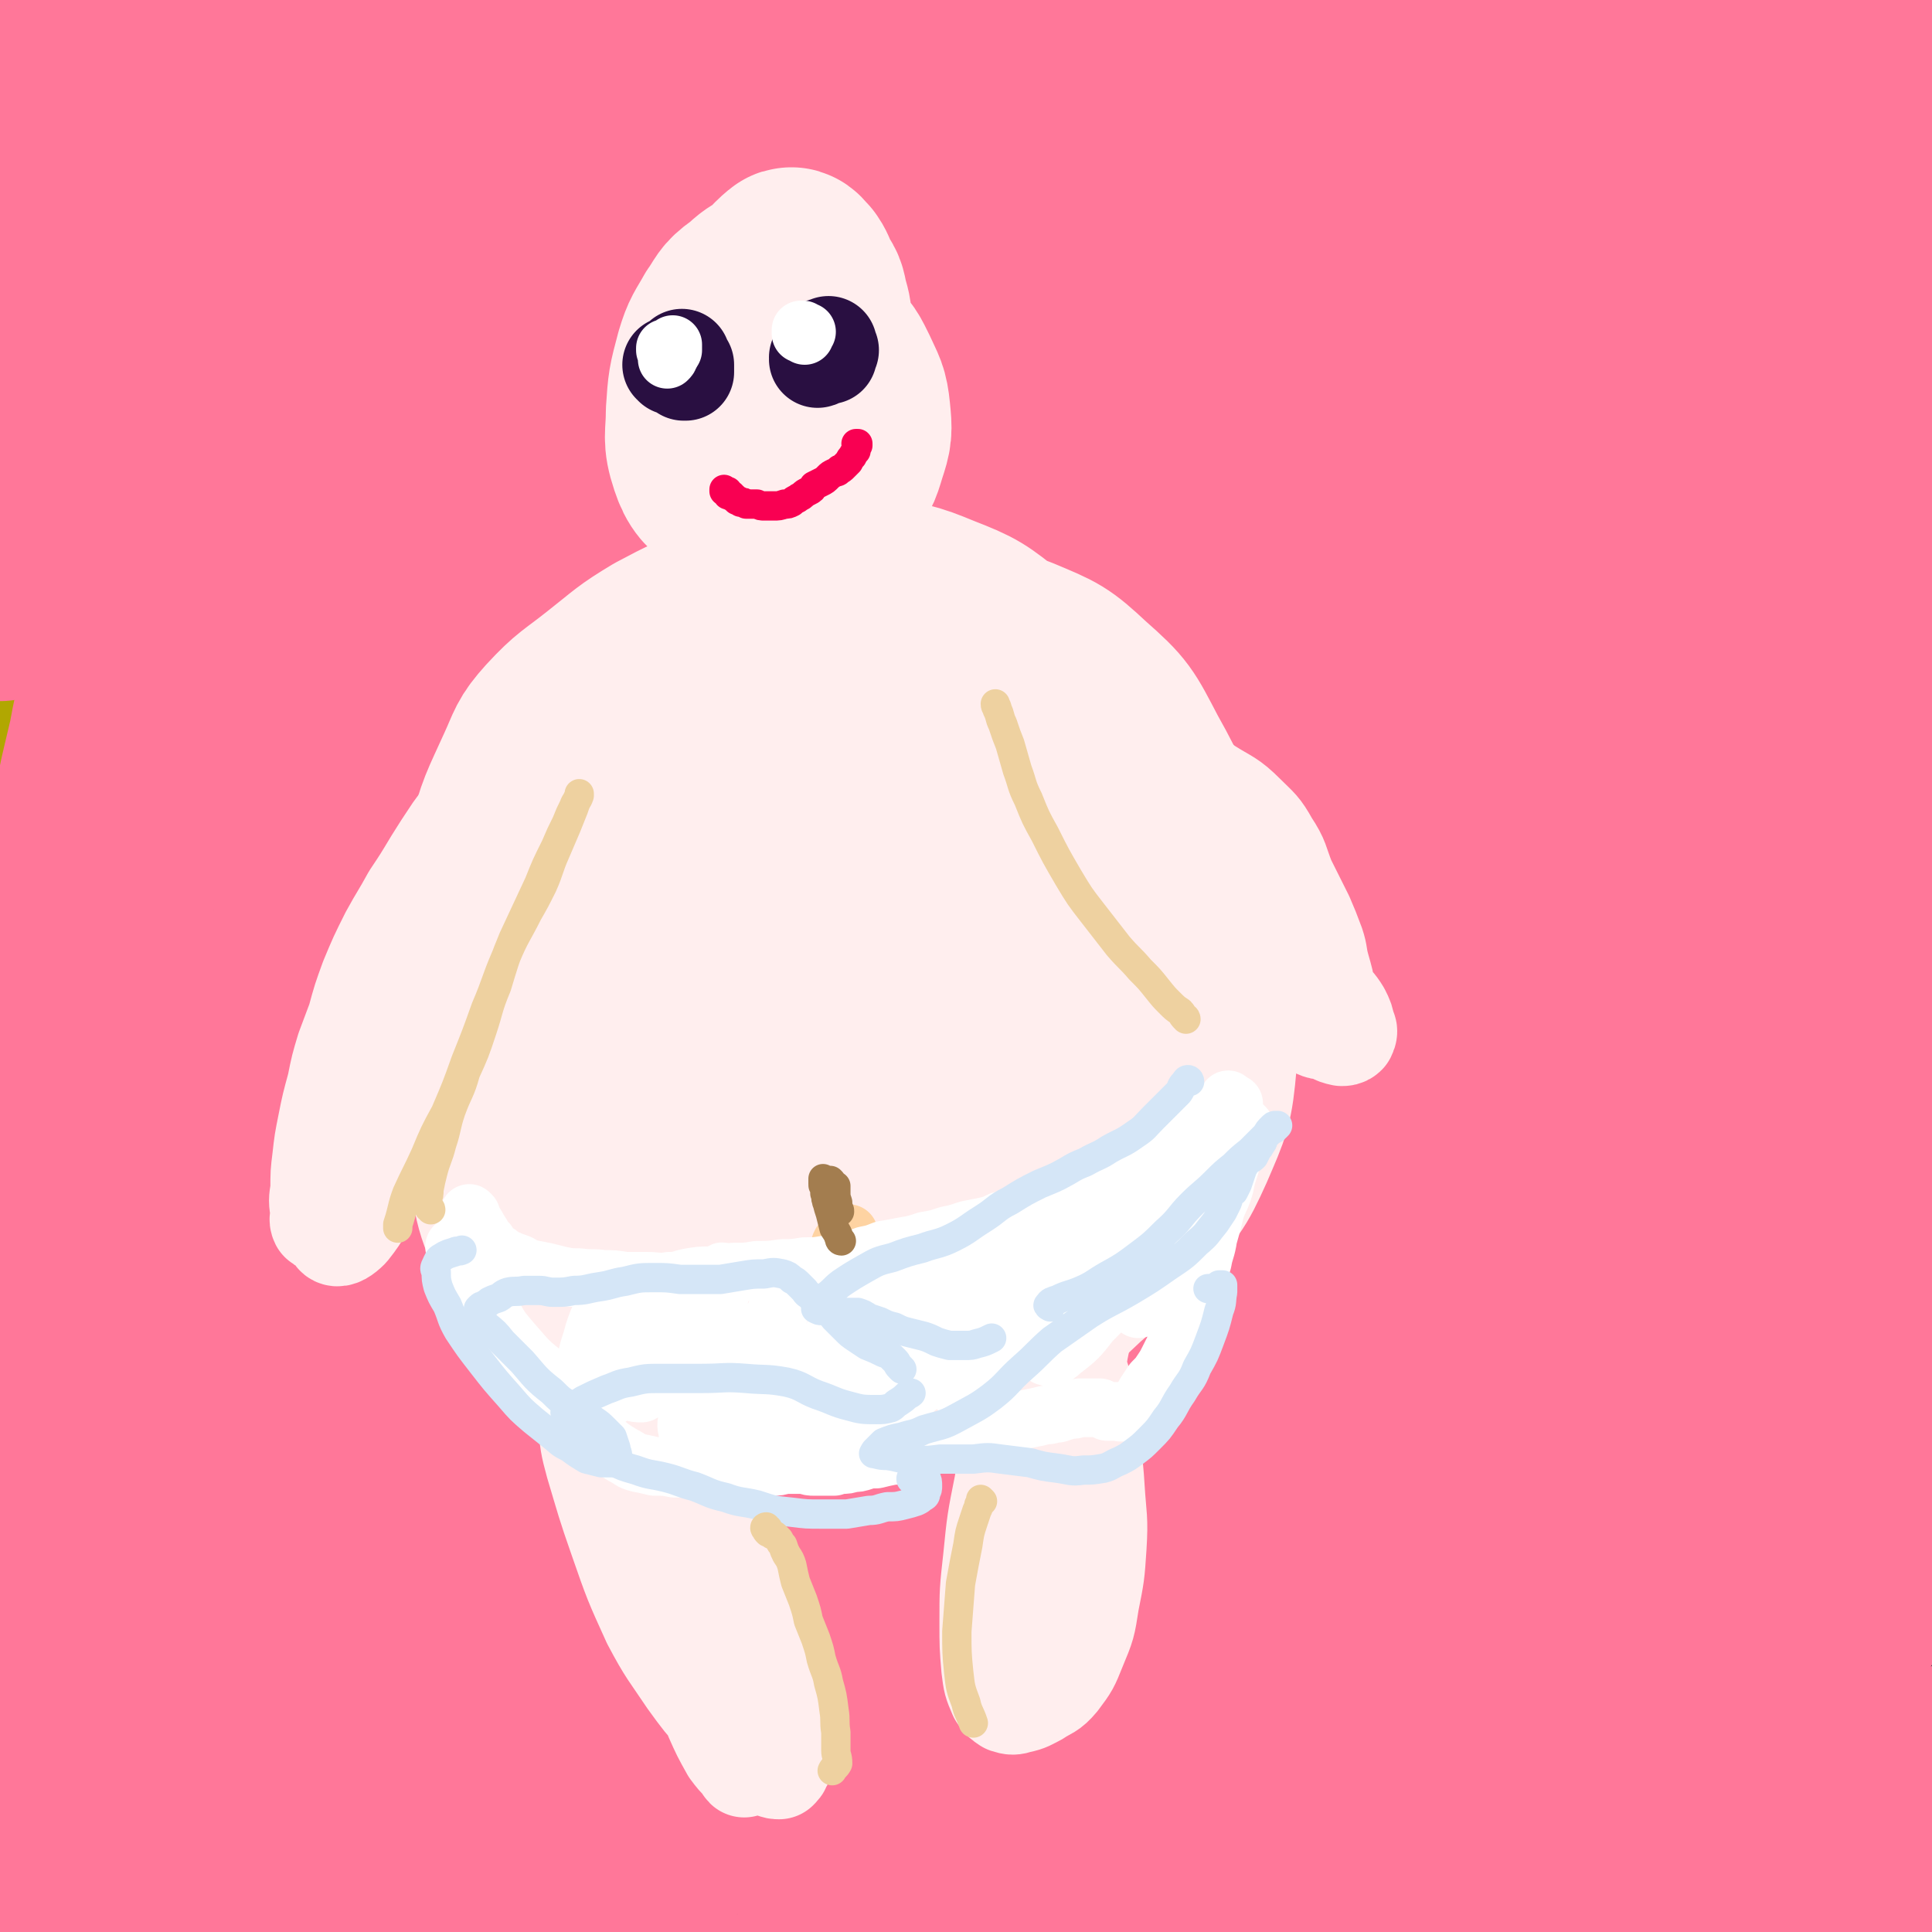
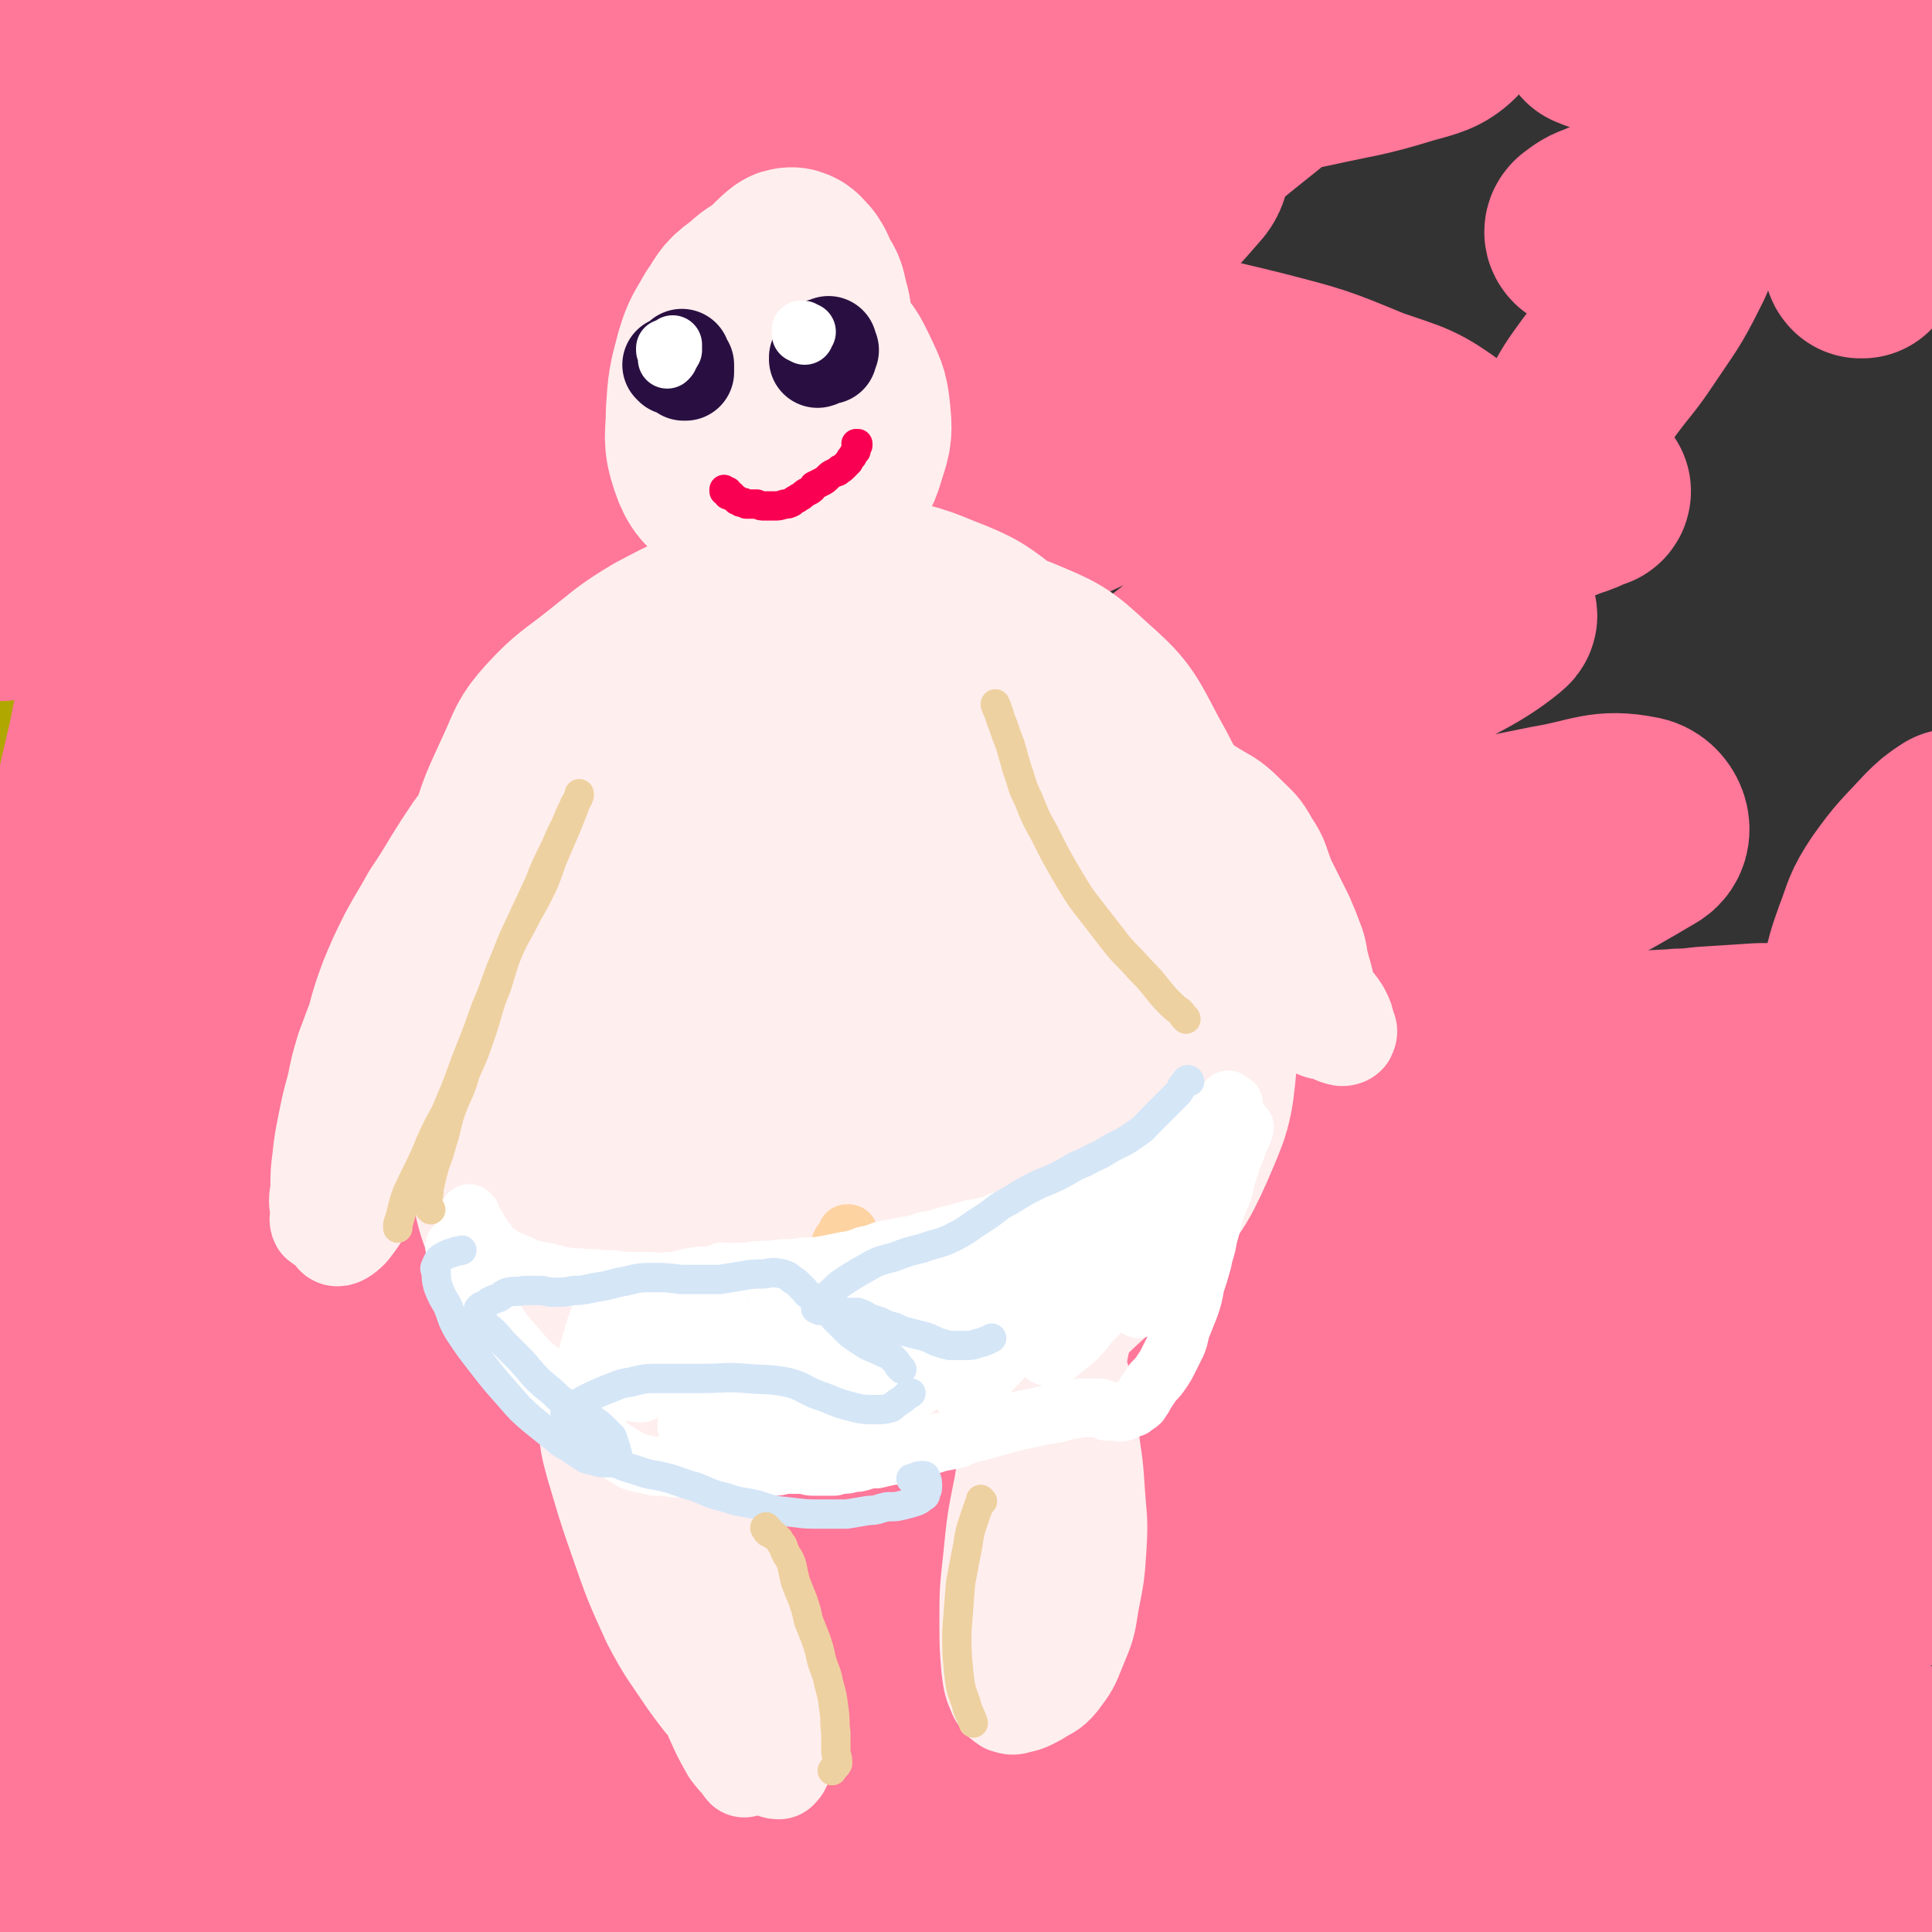
<svg xmlns="http://www.w3.org/2000/svg" viewBox="0 0 1054 1054" version="1.1">
  <rect x="0" y="0" width="1054" height="1054" fill="#333333" stroke="none" />
  <g fill="none" stroke="#B1A701" stroke-width="105" stroke-linecap="round" stroke-linejoin="round">
    <path d="M250,337c0,0 -1,-1 -1,-1 0,0 0,1 0,0 -1,-4 -1,-6 -4,-10 -1,-1 -3,-1 -3,0 -5,13 -5,14 -7,29 -8,35 -9,35 -13,71 -7,51 -7,51 -9,102 -3,55 -1,55 -2,111 0,51 0,51 1,102 0,38 1,38 2,76 0,24 0,24 2,48 0,15 1,15 2,30 0,9 0,9 1,17 0,2 0,5 0,4 0,-3 0,-6 0,-11 -3,-29 -4,-29 -7,-57 -5,-51 -5,-51 -9,-101 -5,-63 -5,-63 -8,-125 -2,-63 -3,-63 -3,-125 0,-53 2,-53 4,-106 1,-40 3,-40 3,-80 0,-27 0,-27 -3,-54 -1,-10 -1,-10 -5,-19 -3,-5 -5,-11 -9,-9 -8,3 -11,7 -16,18 -14,30 -13,31 -23,63 -15,50 -15,50 -26,101 -11,53 -10,53 -17,107 -5,41 -4,42 -5,84 -1,26 -1,26 0,53 0,11 0,18 1,23 1,2 1,-4 2,-9 1,-25 0,-25 2,-51 2,-46 2,-46 6,-93 5,-58 5,-58 11,-115 6,-59 6,-59 13,-117 6,-49 6,-49 12,-99 4,-34 4,-34 6,-68 2,-16 4,-19 2,-33 -1,-3 -5,-3 -7,0 -9,12 -8,14 -15,28 -11,25 -11,25 -20,50 -11,28 -10,29 -19,57 -4,12 -4,18 -8,23 -1,2 -1,-4 0,-9 1,-16 1,-16 3,-33 4,-23 4,-23 8,-47 4,-24 5,-24 9,-48 3,-20 5,-20 5,-40 0,-14 2,-18 -5,-28 -6,-7 -10,-9 -20,-8 -15,3 -18,5 -29,17 -16,16 -16,18 -26,39 -10,22 -8,23 -14,47 -3,18 -2,18 -4,36 -1,7 -2,12 -3,14 0,1 0,-4 1,-8 1,-13 2,-13 4,-25 2,-18 3,-18 5,-36 2,-18 2,-18 3,-37 2,-17 2,-17 3,-33 1,-12 1,-12 1,-25 0,-5 0,-6 -1,-11 0,-1 -2,-1 -2,0 -2,6 -2,7 -3,14 -1,11 -1,11 -2,23 -2,10 -1,10 -2,20 -1,5 -1,6 -2,10 0,0 0,-1 0,-2 0,-5 0,-5 0,-11 1,-8 1,-8 1,-16 1,-7 1,-7 2,-15 0,-6 0,-6 1,-12 0,-5 0,-5 0,-10 1,-5 1,-5 1,-10 0,-5 0,-5 0,-10 0,-5 0,-5 0,-11 0,-3 0,-3 0,-7 0,0 0,0 0,0 0,7 0,7 0,14 0,17 0,17 0,34 0,31 0,31 0,62 -1,43 0,43 -1,87 0,52 0,52 0,104 -1,52 -1,52 -2,105 -1,49 -2,49 -2,98 -1,45 -1,45 0,90 0,40 0,40 1,80 2,32 1,32 4,63 3,21 3,21 8,42 2,14 3,14 7,27 2,6 2,7 6,12 1,2 4,4 5,2 4,-7 4,-9 5,-19 5,-23 4,-23 6,-46 4,-39 3,-39 6,-78 3,-53 2,-53 7,-106 3,-43 3,-43 9,-85 4,-32 6,-31 11,-63 3,-18 3,-18 5,-36 0,-3 0,-8 -1,-6 -7,11 -8,16 -13,32 -11,37 -12,37 -18,75 -9,54 -10,54 -13,109 -3,59 -2,59 1,117 2,43 3,44 9,86 6,39 6,39 16,77 8,29 9,29 19,58 5,14 5,14 11,27 2,6 2,10 6,11 3,1 6,-1 7,-5 3,-16 3,-17 3,-34 1,-31 1,-32 -2,-63 -3,-40 -5,-40 -10,-80 -5,-37 -5,-37 -11,-75 -5,-28 -3,-28 -10,-55 -4,-14 -3,-20 -11,-27 -3,-4 -9,-1 -12,4 -8,18 -7,20 -10,41 -4,37 -4,37 -3,74 1,43 1,44 7,86 6,38 7,38 18,75 8,27 9,27 19,53 6,15 6,16 14,31 4,7 4,10 9,14 1,1 4,-1 4,-3 2,-12 1,-13 0,-26 -2,-24 -3,-24 -7,-48 -5,-31 -5,-31 -11,-62 -6,-30 -6,-30 -13,-59 -5,-24 -5,-24 -12,-47 -4,-13 -3,-14 -10,-26 -2,-5 -6,-9 -9,-7 -6,4 -6,9 -9,18 -6,18 -6,19 -10,38 -4,25 -4,25 -6,50 -3,24 -3,24 -4,49 -1,20 -2,21 0,41 1,16 1,16 5,31 3,9 3,10 9,18 3,6 4,7 9,9 3,1 5,0 7,-3 4,-8 3,-9 3,-18 1,-14 1,-14 0,-28 -2,-15 -2,-15 -5,-29 -2,-9 -2,-9 -6,-17 -2,-4 -2,-6 -6,-7 -3,-1 -5,-1 -7,1 -5,4 -5,5 -7,11 -4,10 -3,10 -5,20 -1,13 -3,14 -1,26 2,14 2,15 10,27 7,11 9,12 21,20 12,8 13,7 27,12 9,3 9,2 19,4 " />
  </g>
  <g fill="none" stroke="#FF7799" stroke-width="105" stroke-linecap="round" stroke-linejoin="round">
    <path d="M226,453c0,0 -1,0 -1,-1 -1,-2 -1,-2 -3,-5 -4,-8 -4,-9 -9,-17 0,-1 -2,-1 -2,0 -5,10 -6,11 -9,22 -7,22 -7,22 -11,44 -6,35 -7,35 -10,71 -4,52 -4,52 -4,104 -1,55 -1,55 1,111 2,60 4,60 8,121 2,21 1,21 4,42 0,3 1,7 2,6 1,-1 3,-4 3,-9 2,-23 2,-23 1,-47 -1,-42 -2,-42 -4,-83 -2,-39 -3,-39 -5,-78 -2,-59 -3,-59 -4,-117 -2,-73 -3,-73 -1,-145 2,-101 3,-101 10,-202 3,-45 5,-45 9,-90 3,-27 4,-27 5,-54 0,-14 1,-16 -2,-28 -1,-4 -4,-6 -7,-5 -6,3 -7,5 -11,12 -10,14 -9,14 -17,29 -9,18 -8,18 -16,37 -5,13 -4,13 -8,26 -1,2 -2,5 -2,4 1,-9 2,-12 3,-24 3,-23 3,-23 6,-47 3,-30 3,-30 6,-61 3,-31 3,-31 5,-62 2,-26 3,-26 3,-51 -1,-15 2,-23 -4,-29 -3,-3 -9,4 -15,11 -13,16 -11,17 -21,35 -11,19 -11,19 -21,38 -12,21 -13,20 -25,42 -5,10 -5,10 -10,21 -1,2 0,2 -1,5 0,0 0,0 0,0 1,-2 1,-2 2,-5 2,-7 2,-7 4,-14 2,-10 1,-10 3,-20 2,-10 2,-10 4,-20 2,-10 3,-10 3,-19 1,-8 3,-10 0,-15 -1,-4 -4,-5 -8,-4 -9,4 -10,6 -17,14 -12,13 -12,14 -21,29 -9,15 -10,16 -16,33 -4,12 -3,12 -6,25 -1,5 0,9 -1,11 0,1 0,-3 0,-6 1,-9 0,-10 2,-19 3,-14 3,-14 8,-27 5,-12 6,-12 13,-24 5,-9 6,-9 12,-18 1,-3 4,-7 2,-6 -3,3 -8,6 -12,14 -10,19 -10,19 -16,39 -8,27 -7,27 -11,55 -5,27 -3,27 -5,54 -2,16 -2,16 -4,33 0,3 -1,8 0,6 0,-3 0,-8 1,-16 3,-14 3,-14 5,-29 3,-16 3,-16 6,-32 3,-15 3,-15 6,-31 2,-12 3,-12 6,-24 1,-5 1,-12 1,-10 0,5 -1,12 -3,23 -4,34 -4,34 -8,67 -7,58 -6,58 -12,116 -4,36 -4,36 -7,71 " />
    <path d="M1,777c0,0 -1,-1 -1,-1 0,0 1,1 1,2 2,4 2,4 4,9 4,6 3,8 9,12 4,3 7,6 11,2 8,-9 8,-12 11,-26 7,-29 6,-30 8,-60 3,-43 2,-43 2,-86 0,-46 -1,-46 0,-92 0,-40 -1,-40 2,-80 2,-27 3,-27 9,-53 2,-11 4,-21 5,-21 1,0 0,11 -1,21 -3,43 -5,43 -7,85 -3,59 -3,59 -3,118 0,66 0,67 4,132 3,59 3,59 10,118 5,43 5,43 14,87 6,29 7,28 15,57 5,17 5,17 11,33 2,6 2,11 5,13 2,1 4,-3 4,-7 2,-19 1,-19 0,-38 -1,-36 -2,-36 -6,-71 -4,-44 -5,-44 -10,-88 -6,-40 -6,-40 -11,-81 -5,-31 -4,-31 -9,-61 -3,-17 -1,-19 -9,-34 -2,-4 -7,-7 -10,-4 -8,12 -8,17 -11,34 -7,38 -7,38 -9,76 -2,51 -1,51 1,101 3,46 3,46 10,92 5,31 5,31 13,62 5,18 5,18 12,36 3,8 3,10 9,16 2,2 5,2 6,0 3,-11 1,-13 1,-27 0,-26 0,-27 -3,-53 -4,-34 -4,-34 -10,-68 -6,-31 -6,-31 -14,-61 -5,-19 -4,-20 -11,-39 -3,-8 -4,-13 -7,-15 -2,-1 -3,4 -3,9 -1,18 -1,18 1,37 3,29 3,29 8,58 6,30 7,30 14,59 6,22 6,21 13,43 4,13 4,13 8,26 1,6 0,7 2,12 1,1 2,0 3,-1 1,-9 0,-10 0,-19 0,-16 1,-16 -1,-32 -4,-30 -4,-30 -10,-61 -6,-25 -6,-25 -14,-49 -5,-17 -5,-18 -12,-34 -4,-8 -3,-10 -10,-15 -3,-2 -6,-2 -9,1 -8,5 -8,7 -12,15 -9,14 -7,15 -14,29 -1,3 -1,3 -3,7 " />
    <path d="M4,1026c0,0 -1,-1 -1,-1 0,0 1,1 2,1 7,0 7,-1 13,0 14,2 14,2 28,7 17,5 17,5 33,11 13,6 13,6 27,12 9,4 9,5 18,8 8,3 8,3 17,5 12,1 12,2 23,1 17,-1 17,-1 34,-4 13,-2 13,-4 27,-6 14,-3 14,-2 29,-5 17,-3 17,-3 34,-6 12,-2 12,-1 24,-3 7,-2 8,-2 15,-4 5,-1 5,-1 10,-3 4,-2 3,-3 7,-5 3,-2 3,-1 6,-3 1,-1 2,-1 2,-2 -1,0 -2,1 -3,1 -7,3 -7,4 -14,5 -11,3 -11,3 -22,4 -10,0 -10,1 -20,0 -9,-1 -9,-1 -18,-3 -10,-3 -11,-3 -20,-8 -9,-6 -10,-6 -17,-13 -8,-8 -9,-8 -14,-18 -9,-17 -9,-17 -14,-35 -9,-31 -8,-31 -13,-62 -5,-44 -4,-44 -7,-88 -3,-34 -3,-34 -3,-68 -1,-72 -2,-73 -1,-145 1,-61 1,-61 4,-122 2,-46 3,-46 6,-93 3,-35 3,-35 6,-71 2,-25 2,-25 4,-50 1,-12 3,-18 1,-25 -1,-2 -5,2 -7,6 -8,17 -8,18 -13,37 -12,44 -13,43 -21,88 -12,70 -14,70 -19,141 -7,78 -7,79 -5,158 2,71 1,72 13,142 14,78 15,78 39,154 8,26 10,25 25,48 5,9 6,11 14,16 3,2 7,2 9,-1 5,-10 5,-13 6,-26 0,-33 -1,-33 -4,-67 -5,-56 -7,-55 -14,-111 -9,-73 -11,-73 -17,-146 -7,-80 -7,-80 -9,-160 -2,-74 -2,-74 2,-148 3,-61 5,-61 12,-121 6,-44 7,-44 15,-88 5,-27 5,-27 11,-53 2,-8 4,-18 4,-16 -1,5 -3,15 -6,29 -13,56 -15,55 -26,111 -12,65 -13,65 -21,131 -7,57 -7,57 -8,115 -2,97 -4,97 3,193 3,42 6,42 18,82 6,22 8,22 18,43 4,8 5,12 11,15 4,1 7,-2 9,-7 7,-22 7,-24 10,-47 5,-45 5,-45 6,-91 2,-75 -1,-75 1,-150 1,-75 0,-75 6,-150 7,-80 8,-80 20,-159 7,-42 8,-42 18,-84 7,-33 8,-33 17,-66 5,-17 5,-19 11,-35 0,-1 2,0 1,1 -6,29 -7,29 -16,58 -15,54 -17,54 -30,108 -12,47 -12,47 -18,94 -4,28 -4,28 -3,56 0,10 0,19 4,21 4,1 9,-6 12,-15 12,-32 10,-34 18,-68 10,-39 9,-39 18,-78 7,-31 8,-31 15,-61 8,-30 9,-30 16,-61 5,-23 4,-23 8,-46 2,-7 5,-15 2,-15 -3,0 -8,6 -14,15 -21,29 -21,29 -39,61 -25,43 -25,43 -47,88 -17,36 -16,37 -32,74 -7,16 -6,16 -14,32 -1,1 -3,2 -3,1 2,-12 3,-14 5,-27 5,-27 5,-27 10,-53 7,-33 7,-33 15,-66 7,-33 8,-33 16,-66 6,-26 6,-25 12,-52 2,-11 5,-17 3,-23 -2,-4 -7,0 -11,5 -18,23 -19,23 -33,49 -17,31 -17,32 -29,65 -18,46 -18,46 -32,93 -16,54 -16,55 -27,110 -9,41 -8,41 -13,83 -2,20 -2,21 -2,40 0,1 2,2 2,1 4,-18 4,-19 7,-38 7,-36 6,-36 13,-72 10,-53 10,-53 22,-106 15,-65 16,-65 31,-129 7,-29 9,-29 14,-57 3,-15 6,-20 3,-30 -1,-4 -7,-2 -11,1 -11,11 -11,13 -20,28 -17,31 -17,31 -32,64 -21,47 -21,47 -39,96 -17,44 -16,45 -30,90 -9,28 -9,28 -17,55 -2,7 -4,16 -3,14 3,-4 7,-13 11,-26 10,-29 10,-29 18,-58 12,-40 12,-40 22,-80 11,-41 10,-42 22,-82 10,-33 10,-33 21,-66 7,-22 8,-21 15,-43 4,-9 7,-14 7,-18 -1,-2 -5,2 -7,6 -14,26 -14,26 -25,54 -17,41 -17,42 -31,84 -16,46 -15,46 -30,93 -12,36 -13,36 -23,72 -5,19 -7,20 -7,39 -1,6 2,9 7,11 8,3 10,-2 20,-2 13,1 16,-3 27,5 24,17 26,19 43,45 33,47 34,48 56,101 22,50 20,52 34,105 15,56 12,56 25,113 16,70 12,71 32,140 12,43 13,43 31,84 14,31 15,31 34,60 14,21 16,20 33,40 14,16 15,16 30,32 10,11 10,12 21,22 9,9 9,8 18,16 7,5 7,5 13,9 3,2 4,3 7,4 2,0 3,1 4,-1 2,-4 2,-5 2,-10 -2,-15 -3,-15 -6,-31 -5,-22 -7,-22 -11,-44 -3,-18 -5,-19 -4,-37 0,-8 1,-11 7,-15 6,-5 9,-4 17,-3 20,4 20,5 39,13 35,15 34,17 67,34 35,17 34,19 69,35 27,13 27,12 54,23 17,7 16,8 33,14 8,3 8,3 17,5 8,2 8,2 16,4 8,1 8,1 15,2 6,0 6,0 12,0 5,-1 5,-1 9,-1 5,0 5,0 10,0 5,-1 5,-1 10,-2 5,-1 5,-1 10,-2 6,-2 6,-2 12,-3 5,-1 5,-1 11,-2 5,0 6,0 11,0 7,1 7,1 13,2 7,2 7,2 14,3 6,2 6,2 13,4 6,2 6,2 11,5 5,2 5,2 9,5 4,3 4,4 7,8 6,10 5,10 11,20 8,12 8,12 16,24 " />
    <path d="M905,845c0,-1 -1,-2 -1,-1 -1,0 0,1 -1,2 -1,5 -1,5 -2,10 -1,8 -2,8 0,16 3,12 4,12 9,23 9,18 10,17 19,35 13,25 13,25 25,51 14,31 14,31 27,62 12,28 12,28 24,55 8,20 8,19 17,39 4,10 4,10 8,20 2,5 2,5 5,9 0,1 2,1 2,0 1,-5 0,-6 0,-12 0,-10 0,-10 0,-21 0,-14 0,-14 0,-28 0,-16 -1,-16 0,-31 1,-15 1,-15 4,-29 2,-14 3,-14 6,-27 4,-12 5,-12 9,-25 4,-13 5,-13 8,-25 2,-4 1,-4 2,-8 " />
    <path d="M433,227c-1,0 -1,0 -1,-1 -1,0 0,1 0,1 -2,20 -7,21 -5,39 0,7 4,13 9,12 12,-3 13,-8 24,-19 22,-21 20,-23 42,-44 23,-22 23,-21 47,-43 18,-16 18,-16 35,-32 26,-23 26,-23 53,-47 24,-21 24,-21 49,-41 12,-10 12,-9 25,-18 5,-4 5,-4 10,-8 6,-5 11,-8 12,-10 1,-2 -5,0 -9,2 -18,8 -18,9 -35,18 -28,14 -28,14 -55,29 -33,19 -33,19 -66,38 -48,27 -49,26 -96,53 -36,20 -36,20 -71,41 -26,16 -25,17 -50,32 -13,7 -18,11 -26,12 -3,1 0,-5 3,-8 15,-23 16,-23 32,-45 19,-24 20,-24 39,-48 26,-32 26,-32 51,-64 28,-35 28,-36 56,-70 23,-29 24,-28 46,-57 12,-15 15,-17 21,-31 1,-2 -3,-2 -5,0 -19,11 -18,13 -36,26 -30,21 -29,21 -59,42 -31,22 -30,23 -62,42 -20,13 -21,13 -43,24 -3,1 -8,3 -7,1 1,-4 5,-7 12,-13 12,-11 12,-11 25,-21 16,-13 16,-13 33,-26 15,-11 15,-11 32,-21 8,-6 11,-9 18,-9 3,0 4,4 2,8 -6,14 -8,14 -18,28 -17,23 -17,23 -35,47 -21,27 -21,27 -44,53 -26,30 -28,29 -53,59 -5,7 -9,12 -8,15 1,3 7,1 12,-2 14,-10 13,-11 26,-23 22,-20 22,-19 43,-40 26,-25 26,-26 51,-52 28,-28 28,-28 55,-56 27,-27 26,-27 53,-53 13,-13 19,-21 27,-26 4,-1 0,8 -3,14 -16,24 -17,24 -36,47 -31,37 -33,36 -65,72 -51,59 -52,58 -101,119 -34,42 -33,43 -66,87 -18,23 -18,22 -35,46 -13,17 -15,17 -24,34 -1,4 -1,10 3,8 22,-10 25,-14 48,-30 36,-26 35,-27 70,-54 42,-33 41,-34 84,-65 34,-25 35,-24 70,-49 33,-22 32,-23 67,-44 21,-13 26,-20 44,-23 4,-1 5,9 0,14 -31,36 -35,35 -71,69 -54,49 -56,47 -109,97 -63,59 -61,61 -123,121 -32,33 -31,34 -65,65 -20,18 -21,21 -43,35 -3,1 -7,-1 -6,-4 11,-21 13,-23 29,-43 44,-53 44,-53 93,-102 46,-45 47,-45 97,-86 45,-37 45,-37 92,-69 23,-16 24,-17 49,-28 14,-6 30,-13 29,-6 -1,12 -14,23 -33,43 -40,44 -42,43 -85,85 -54,52 -53,53 -109,103 -41,35 -42,34 -85,67 -19,14 -20,14 -39,28 -5,4 -13,11 -9,8 22,-14 30,-21 61,-42 45,-30 44,-31 90,-60 56,-36 55,-39 113,-71 55,-30 55,-32 114,-54 42,-16 44,-19 87,-23 17,-1 34,2 32,13 -3,22 -18,30 -42,54 -47,47 -48,47 -100,87 -62,47 -63,47 -129,89 -60,38 -61,36 -122,71 -34,20 -34,21 -68,40 -16,9 -25,14 -33,17 -3,2 6,-4 12,-8 41,-27 41,-29 83,-55 57,-35 56,-36 115,-67 66,-35 66,-36 135,-66 62,-28 63,-27 127,-49 29,-11 29,-10 59,-17 12,-3 29,-6 24,-2 -17,14 -33,20 -68,37 -62,30 -63,28 -125,57 -72,33 -73,32 -144,67 -68,35 -68,35 -134,72 -36,20 -36,20 -70,43 -22,15 -32,20 -42,34 -3,4 8,5 16,3 54,-14 54,-16 107,-36 66,-24 65,-27 130,-52 78,-30 77,-32 156,-58 61,-21 61,-20 123,-37 39,-11 39,-11 79,-19 24,-4 28,-9 48,-5 7,1 11,11 5,15 -62,37 -70,35 -141,66 -75,34 -76,31 -150,64 -72,32 -73,32 -143,67 -59,29 -59,29 -116,61 -28,16 -31,15 -54,36 -7,6 -15,16 -8,19 21,7 32,4 63,-1 59,-9 59,-14 118,-29 77,-19 77,-21 154,-39 71,-16 71,-16 143,-29 41,-7 41,-7 82,-11 37,-4 38,-5 75,-5 24,0 47,-2 48,5 1,8 -19,19 -43,27 -109,36 -111,32 -223,61 -82,21 -82,19 -165,39 -71,18 -71,17 -142,35 -44,12 -44,12 -87,26 -9,3 -20,6 -17,9 3,4 14,7 28,6 47,-4 47,-8 94,-17 68,-13 68,-15 136,-26 78,-13 78,-13 156,-22 52,-5 52,-5 105,-7 33,-2 33,-2 65,-1 29,1 36,-3 57,6 7,3 8,15 0,18 -73,28 -81,24 -163,44 -71,17 -71,14 -143,31 -63,14 -64,13 -127,30 -40,11 -41,10 -80,24 -12,5 -22,8 -22,13 1,6 13,8 26,9 51,3 51,1 103,-1 64,-3 64,-6 129,-11 49,-3 49,-3 98,-5 47,-2 47,-2 94,-3 38,-1 38,-2 76,-1 27,0 28,-1 54,3 6,0 16,4 11,6 -40,11 -50,12 -101,19 -90,11 -90,8 -180,17 -53,5 -53,4 -106,10 -32,3 -32,4 -63,8 -7,1 -15,1 -13,3 4,2 12,4 25,5 36,3 36,2 73,2 50,0 50,0 101,-1 40,-1 40,-1 80,-3 32,-1 32,-1 63,-3 31,-1 31,-1 61,-2 22,-1 22,-1 44,-1 2,0 5,0 3,0 -31,3 -34,3 -69,5 -70,4 -70,3 -139,6 -44,3 -44,2 -89,5 -24,2 -24,1 -49,4 -6,1 -13,1 -12,3 3,3 10,5 20,7 29,4 30,3 60,4 34,1 34,0 69,0 32,-1 32,-1 63,-2 26,-1 26,-1 53,-2 26,-1 26,-1 53,-2 19,-1 22,-1 37,-2 2,0 -2,-1 -4,-1 -34,1 -34,2 -68,3 -58,1 -58,1 -117,2 -39,0 -39,1 -77,0 -21,0 -21,0 -42,-2 -4,-1 -10,-2 -8,-4 8,-4 14,-4 28,-7 31,-7 31,-7 63,-14 28,-5 28,-4 56,-10 28,-5 28,-5 56,-10 30,-6 30,-5 60,-12 26,-5 27,-4 52,-11 14,-4 20,-4 27,-10 2,-2 -3,-5 -8,-6 -32,-5 -33,-3 -66,-4 -66,-1 -66,0 -132,0 -49,0 -49,0 -97,0 -26,0 -26,0 -52,0 -7,0 -15,1 -14,0 2,0 9,1 18,0 30,-4 30,-5 60,-10 34,-5 34,-4 67,-10 34,-5 34,-5 68,-11 33,-6 33,-5 65,-12 30,-6 31,-5 60,-13 21,-6 24,-4 41,-14 3,-2 4,-8 0,-9 -15,-7 -19,-5 -39,-6 -73,-5 -74,-3 -147,-7 -46,-2 -46,-2 -92,-6 -13,-1 -18,0 -25,-4 -2,-1 2,-3 6,-4 24,-7 24,-7 49,-12 24,-4 24,-4 48,-7 28,-4 28,-4 56,-7 30,-4 30,-4 60,-7 29,-3 29,-3 58,-6 19,-2 19,-1 38,-4 5,-1 11,-3 10,-5 -2,-2 -9,-2 -17,-2 -36,-2 -36,-1 -71,-1 -54,0 -54,1 -108,2 -43,1 -43,1 -85,2 -16,1 -16,1 -33,3 -1,0 -3,1 -2,1 12,0 14,0 28,-1 21,-1 21,-3 42,-5 28,-3 28,-3 57,-6 25,-2 25,-2 50,-5 28,-3 28,-3 55,-7 23,-3 23,-2 46,-7 7,-1 12,-2 13,-5 1,-2 -4,-5 -9,-5 -37,-4 -38,-2 -76,-3 -61,0 -61,0 -122,1 -39,0 -39,1 -77,1 -15,0 -19,1 -29,0 -2,-1 1,-3 4,-4 24,-7 24,-6 48,-11 26,-6 26,-6 51,-10 29,-5 29,-5 58,-10 34,-5 34,-5 68,-9 35,-4 35,-4 70,-7 28,-3 28,-2 56,-5 8,-1 8,-2 15,-3 " />
    <path d="M572,616c0,0 -2,0 -1,-1 2,-1 3,-1 6,-2 33,-8 33,-10 67,-16 42,-7 43,-6 86,-11 32,-4 33,-5 65,-8 30,-2 30,-2 60,-4 22,-2 22,-2 44,-3 20,-1 20,-1 39,-2 12,0 12,0 25,-1 1,0 4,0 3,0 -3,1 -6,1 -11,1 -9,1 -9,1 -18,1 -8,0 -8,0 -16,0 -3,0 -6,0 -5,0 2,0 6,0 13,-1 15,-1 15,-1 31,-2 15,0 15,0 31,-1 " />
    <path d="M839,639c0,0 -2,-1 -1,-1 2,-1 3,-1 6,-1 13,-1 13,-2 26,-2 17,-1 17,0 33,0 23,0 23,0 46,1 17,0 17,0 33,1 " />
    <path d="M1001,656c0,0 0,-1 -1,-1 0,0 1,0 1,0 1,0 1,-1 2,-1 3,-1 3,-1 6,-2 3,-1 3,-1 6,-2 3,-2 4,-2 5,-5 2,-3 2,-4 2,-8 0,-6 1,-6 0,-12 -1,-9 -2,-8 -4,-17 -2,-8 -3,-8 -5,-15 -2,-9 -2,-9 -3,-17 -1,-10 -2,-10 -1,-19 1,-11 2,-11 4,-21 3,-12 3,-13 7,-24 5,-13 4,-14 12,-26 10,-14 11,-14 23,-27 5,-5 5,-5 11,-9 " />
-     <path d="M665,563c-1,0 -1,-1 -1,-1 -13,-5 -14,-4 -25,-10 -7,-5 -10,-5 -12,-13 -3,-9 -2,-12 2,-22 10,-19 11,-20 26,-36 22,-24 22,-24 48,-45 28,-23 30,-21 59,-42 18,-13 18,-13 36,-27 22,-16 22,-16 43,-32 16,-12 17,-11 31,-24 5,-5 9,-9 6,-12 -6,-4 -12,-3 -25,-2 -45,5 -45,6 -91,14 -51,9 -52,8 -103,20 -57,13 -57,14 -114,30 -56,16 -56,16 -111,34 -45,15 -45,14 -90,31 -22,8 -22,9 -44,19 -8,3 -17,7 -15,7 2,1 12,-2 23,-6 35,-13 34,-14 68,-28 49,-19 49,-19 97,-37 55,-22 55,-23 111,-43 55,-19 55,-18 111,-36 40,-12 41,-10 81,-23 32,-10 32,-11 64,-23 18,-7 24,-8 36,-16 2,-2 -3,-4 -7,-4 -30,3 -31,4 -61,10 -58,12 -58,12 -116,25 -54,13 -53,14 -107,26 -44,10 -44,10 -88,18 -24,5 -24,5 -48,7 -5,1 -10,0 -8,-2 8,-9 14,-11 29,-20 36,-19 36,-19 72,-36 48,-22 48,-23 97,-42 57,-22 58,-19 115,-41 38,-15 37,-16 75,-32 27,-11 27,-11 55,-23 14,-6 26,-7 27,-13 1,-5 -11,-9 -24,-10 -47,0 -48,4 -95,9 -62,6 -62,8 -123,14 -60,7 -60,8 -121,12 -55,3 -56,2 -111,4 -30,1 -30,2 -59,0 -6,0 -12,-1 -10,-4 3,-6 9,-8 19,-13 29,-13 30,-13 60,-22 44,-14 44,-14 89,-25 54,-14 54,-14 108,-26 50,-11 50,-12 100,-21 33,-5 33,-4 67,-7 9,-1 20,-3 17,-1 -5,2 -16,5 -33,8 -40,10 -40,9 -81,18 -51,10 -51,10 -102,20 -49,9 -49,9 -99,17 -35,6 -35,6 -71,11 -20,3 -20,2 -40,5 -3,1 -8,2 -6,1 11,-2 16,-4 31,-7 33,-7 33,-7 66,-13 47,-9 47,-8 95,-17 53,-9 53,-10 106,-19 50,-8 50,-8 100,-13 31,-4 31,-3 63,-5 8,0 19,-1 17,0 -4,3 -14,5 -28,8 -35,8 -35,7 -71,13 -48,9 -49,8 -97,17 -46,8 -46,8 -92,17 -35,7 -35,6 -70,14 -16,3 -20,2 -31,7 -2,1 1,4 4,4 21,2 22,1 44,0 40,-3 40,-4 81,-9 52,-6 52,-6 104,-12 55,-7 55,-8 110,-14 29,-3 29,-3 59,-4 23,-1 23,-2 46,-1 14,0 24,-1 27,4 3,4 -6,10 -16,15 -45,19 -48,15 -94,33 -64,25 -65,23 -126,53 -36,16 -37,17 -69,40 -14,10 -17,12 -24,27 -3,5 -1,10 5,13 14,9 16,8 34,11 30,6 31,3 62,8 27,3 28,1 54,8 27,8 29,5 52,21 23,15 24,17 38,40 13,21 11,23 17,46 6,26 7,27 6,53 -2,42 0,45 -13,85 -6,20 -12,18 -26,35 -9,11 -10,10 -20,21 -5,5 -5,5 -9,11 -1,3 -2,4 -1,7 0,1 1,2 2,2 4,0 5,-1 8,-3 9,-8 10,-9 17,-19 11,-16 11,-17 21,-35 6,-13 6,-13 11,-26 8,-19 8,-19 15,-39 8,-23 8,-23 14,-47 6,-22 6,-22 10,-45 4,-19 3,-20 5,-39 1,-16 1,-16 2,-32 0,-11 0,-11 0,-23 0,-6 0,-6 -1,-13 0,-1 -1,-3 -1,-2 -2,6 -2,8 -3,16 -1,16 -2,16 -1,32 1,19 1,20 5,39 3,18 4,18 10,36 5,14 6,14 12,27 5,11 6,11 11,21 4,9 4,8 7,17 3,7 3,7 4,14 1,6 0,6 0,12 0,4 0,5 -2,8 0,2 -1,3 -2,2 -2,-2 -2,-3 -3,-7 -2,-8 -2,-8 -4,-17 -3,-12 -3,-12 -5,-25 -3,-15 -3,-15 -6,-31 -3,-15 -2,-15 -5,-31 -3,-15 -4,-15 -7,-31 -3,-14 -4,-14 -6,-29 -2,-14 -2,-15 -2,-29 0,-16 0,-16 2,-32 2,-16 3,-16 6,-32 3,-16 3,-16 6,-32 2,-14 1,-14 3,-28 1,-12 0,-12 2,-24 1,-9 2,-9 3,-17 2,-6 2,-6 3,-11 1,-2 1,-3 2,-4 0,0 1,1 1,2 2,7 1,7 2,13 2,14 2,14 4,27 3,20 3,20 6,40 3,21 2,22 6,43 4,20 4,20 9,39 4,15 4,15 9,29 4,12 5,12 9,24 3,8 3,8 4,17 2,6 2,6 2,13 1,6 1,6 0,12 0,7 0,7 -1,14 -1,8 -1,8 -2,15 -3,10 -3,9 -5,19 -3,9 -2,9 -5,18 -3,8 -3,8 -6,17 -3,6 -3,6 -6,13 -2,6 -2,6 -5,12 -2,5 -3,5 -5,11 -2,6 -3,5 -4,12 -3,6 -2,6 -4,13 -1,8 -1,8 -3,16 -1,8 -1,8 -2,16 -1,7 -1,7 -1,15 0,7 0,7 0,14 1,7 1,7 1,14 1,6 1,6 2,13 1,5 1,5 2,10 1,5 1,5 1,9 1,4 1,4 1,8 1,3 1,3 2,6 1,2 1,2 3,3 2,3 2,3 4,6 2,4 2,4 4,9 3,7 3,7 6,15 3,9 3,9 5,19 3,9 3,9 5,19 1,8 1,8 2,16 0,8 0,8 0,15 0,8 0,8 0,15 0,7 -1,7 -1,13 0,5 0,5 0,9 0,3 0,3 1,7 1,2 1,2 2,4 2,1 2,2 4,2 3,0 4,0 5,-2 4,-2 3,-3 5,-6 3,-5 3,-5 5,-10 3,-7 3,-7 5,-14 3,-9 3,-9 5,-19 3,-11 3,-11 4,-22 2,-13 2,-13 3,-26 1,-15 0,-15 0,-30 0,-15 1,-16 0,-31 -2,-16 -2,-16 -5,-32 -2,-16 -3,-16 -5,-32 -3,-17 -3,-17 -5,-34 -2,-17 -2,-17 -3,-35 -1,-18 -1,-18 -2,-35 0,-17 0,-17 -1,-35 0,-15 0,-15 -1,-31 0,-15 0,-15 -1,-30 -1,-15 -1,-15 -2,-31 0,-12 0,-12 0,-25 1,-12 1,-12 2,-24 1,-12 1,-12 2,-23 1,-12 1,-12 2,-24 2,-11 1,-12 3,-23 3,-12 3,-12 6,-23 3,-11 3,-11 6,-22 3,-11 3,-11 6,-21 3,-10 2,-11 5,-21 3,-9 2,-9 6,-18 5,-10 5,-9 10,-19 " />
    <path d="M1016,143c-1,0 -1,-1 -1,-1 -1,0 0,1 0,1 1,-2 1,-2 2,-4 3,-5 4,-4 7,-9 5,-6 5,-6 10,-12 5,-8 6,-8 11,-16 6,-8 6,-8 12,-16 4,-6 5,-6 9,-12 " />
    <path d="M872,19c-1,0 -1,0 -1,-1 -1,0 -2,0 -2,0 0,0 1,-1 2,-1 7,1 7,1 15,2 7,0 7,0 13,0 2,0 2,0 4,0 12,0 12,0 23,1 16,0 16,0 32,0 17,1 17,1 34,2 20,0 20,0 39,1 16,1 16,1 31,2 " />
    <path d="M937,28c0,0 -1,-1 -1,-1 1,-1 1,0 2,-1 3,-3 3,-3 6,-5 8,-5 8,-5 16,-8 12,-4 12,-4 24,-7 16,-4 16,-4 31,-6 19,-2 19,-1 38,-2 6,0 6,0 13,0 " />
    <path d="M1023,45c0,0 -1,-1 -1,-1 -1,0 -1,0 -1,1 -9,6 -9,6 -18,11 -19,11 -19,12 -38,22 -15,8 -15,8 -30,15 -21,11 -22,11 -44,20 -8,3 -9,2 -17,6 -6,2 -7,3 -11,6 -1,1 -1,2 0,3 5,1 6,0 12,0 8,-1 8,-1 16,-2 5,-1 5,-1 10,-1 5,0 6,-1 10,1 3,1 5,2 5,6 1,6 0,7 -3,13 -9,18 -10,18 -22,36 -8,12 -9,12 -18,24 -8,11 -8,11 -14,22 -4,8 -5,8 -6,17 0,5 0,6 2,11 2,4 3,4 6,7 2,2 2,2 4,4 2,1 2,1 4,2 0,0 1,0 1,0 0,1 -1,1 -2,1 -6,3 -6,3 -12,5 -13,5 -13,5 -25,9 -22,8 -22,7 -43,16 -20,8 -20,8 -39,18 -17,10 -17,10 -32,21 -15,11 -15,11 -27,24 -8,10 -10,11 -14,23 -2,6 -2,10 2,14 5,5 9,4 17,3 15,-2 16,-2 29,-9 15,-9 15,-11 28,-23 15,-14 15,-15 29,-30 8,-10 8,-10 15,-21 8,-13 10,-13 15,-28 4,-12 7,-14 2,-25 -6,-15 -9,-16 -23,-25 -19,-14 -20,-13 -43,-21 -29,-12 -29,-12 -60,-20 -36,-9 -36,-8 -72,-15 -40,-8 -40,-7 -80,-15 -37,-7 -38,-6 -75,-17 -19,-5 -19,-5 -36,-14 -15,-8 -19,-7 -28,-19 -6,-7 -6,-12 -2,-20 8,-14 12,-15 27,-25 23,-16 24,-16 50,-27 36,-15 36,-15 73,-25 40,-11 41,-10 82,-16 36,-5 36,-4 72,-6 28,-1 28,-2 55,1 16,1 17,1 31,6 4,2 8,6 6,8 -6,6 -11,7 -22,10 -26,8 -27,7 -54,13 -35,7 -35,7 -71,14 -37,7 -37,8 -75,14 -36,6 -36,5 -72,10 -18,3 -18,3 -36,5 -6,0 -10,1 -13,1 -1,-1 2,-3 4,-4 17,-7 17,-7 34,-12 34,-10 34,-8 68,-17 40,-11 40,-12 80,-22 41,-9 41,-9 83,-17 39,-8 39,-8 78,-14 29,-6 28,-6 57,-11 15,-2 15,-1 29,-4 2,0 2,-1 3,-1 " />
  </g>
  <g fill="none" stroke="#FFEEEE" stroke-width="105" stroke-linecap="round" stroke-linejoin="round">
    <path d="M413,475c-1,-1 -1,-1 -1,-1 -3,-1 -3,-2 -5,-2 -9,1 -10,0 -18,4 -11,4 -11,5 -20,12 -11,9 -11,9 -21,21 -11,12 -11,13 -19,27 -9,15 -11,15 -16,32 -5,14 -5,14 -6,29 0,17 -2,19 3,35 4,13 7,12 15,23 9,12 8,13 20,24 12,11 12,12 27,21 17,11 17,12 36,20 21,8 22,9 44,11 22,3 23,3 45,0 20,-4 22,-3 39,-14 18,-11 18,-13 30,-30 15,-20 14,-21 23,-44 10,-26 10,-27 15,-55 5,-32 4,-32 3,-65 0,-31 0,-31 -7,-62 -5,-26 -5,-28 -17,-52 -10,-19 -12,-19 -28,-34 -14,-12 -15,-12 -32,-18 -14,-5 -15,-5 -31,-4 -14,0 -15,0 -29,6 -15,5 -15,8 -29,16 -17,11 -17,11 -34,23 -18,11 -18,10 -35,23 -13,11 -14,10 -24,23 -11,13 -11,14 -19,29 -9,17 -10,17 -15,36 -6,23 -6,23 -9,48 -2,24 -3,24 -1,49 1,16 1,17 6,33 6,15 6,16 16,28 9,11 10,11 22,19 14,8 14,8 30,13 17,5 18,5 36,6 18,0 19,0 37,-4 19,-5 19,-6 37,-14 17,-9 18,-8 34,-19 18,-12 18,-13 33,-27 15,-15 15,-16 27,-33 12,-17 14,-17 22,-37 8,-21 7,-22 9,-46 3,-24 3,-24 1,-48 -3,-25 -2,-26 -11,-50 -7,-22 -8,-22 -21,-41 -12,-18 -13,-19 -29,-33 -15,-12 -16,-13 -34,-20 -17,-7 -18,-7 -37,-8 -19,0 -20,1 -38,7 -21,9 -21,10 -40,24 -19,14 -19,15 -35,33 -17,18 -18,18 -31,40 -15,22 -15,23 -26,47 -8,18 -7,18 -12,37 -5,21 -6,21 -7,44 -2,21 -3,22 1,43 5,28 4,30 16,56 11,24 12,25 31,45 13,15 14,16 32,25 18,10 19,10 40,14 22,4 23,3 45,1 23,-2 23,-3 45,-10 24,-7 24,-8 46,-18 21,-10 22,-10 40,-23 20,-13 21,-12 36,-30 15,-16 16,-16 25,-36 9,-21 10,-22 12,-45 3,-26 2,-27 -2,-53 -4,-29 -4,-30 -13,-58 -9,-27 -8,-28 -22,-53 -11,-21 -11,-22 -28,-37 -15,-14 -16,-14 -35,-22 -18,-7 -19,-7 -39,-9 -22,-1 -23,-1 -45,3 -24,4 -24,5 -47,14 -25,11 -25,11 -47,26 -22,14 -23,13 -42,31 -19,18 -19,19 -34,41 -10,17 -10,18 -15,36 -9,31 -10,31 -12,62 -3,32 -3,33 1,65 3,26 1,28 12,51 10,24 12,25 31,43 16,15 18,14 38,22 23,9 24,9 48,11 25,2 26,2 51,-1 25,-3 26,-3 50,-11 24,-7 24,-7 46,-20 20,-11 20,-12 36,-27 16,-14 17,-14 29,-31 12,-16 13,-16 19,-35 8,-19 7,-20 9,-41 3,-25 3,-26 0,-51 -3,-28 -2,-29 -12,-55 -10,-25 -10,-27 -27,-48 -16,-20 -18,-19 -39,-33 -20,-15 -21,-15 -44,-24 -21,-8 -22,-10 -45,-11 -22,-1 -23,0 -43,7 -24,7 -24,9 -46,21 -21,12 -21,13 -39,28 -18,13 -18,13 -33,29 -11,12 -12,12 -20,27 -10,18 -11,19 -17,39 -7,28 -8,28 -10,57 -1,27 -3,28 4,55 7,31 7,33 24,61 13,19 16,18 34,32 18,12 19,12 40,19 20,7 21,7 43,8 20,0 22,1 41,-6 21,-7 22,-8 40,-22 19,-16 20,-17 34,-38 16,-23 17,-24 26,-50 11,-35 11,-36 15,-73 4,-29 4,-30 -1,-59 -4,-24 -3,-27 -17,-45 -11,-16 -15,-15 -33,-23 -16,-7 -17,-3 -35,-6 -4,-1 -4,-1 -7,0 -21,3 -23,0 -42,9 -22,10 -23,12 -40,29 -18,19 -19,20 -30,44 -12,24 -13,25 -16,51 -2,23 -2,25 4,46 5,15 7,18 19,28 13,10 16,10 33,11 21,2 23,0 44,-5 21,-5 23,-5 41,-17 19,-11 20,-12 33,-30 13,-18 13,-19 20,-40 6,-20 7,-21 6,-41 0,-20 1,-23 -9,-39 -8,-15 -12,-17 -28,-22 -17,-6 -20,-5 -38,0 -18,5 -19,7 -33,20 -15,14 -15,15 -25,34 -10,20 -10,21 -14,43 -4,21 -5,23 -1,43 2,12 3,15 13,22 9,7 12,7 24,5 15,-1 17,-1 30,-10 15,-9 16,-10 25,-24 12,-17 11,-19 18,-38 8,-20 8,-20 11,-41 2,-14 4,-17 0,-28 -3,-6 -7,-8 -13,-6 -13,3 -14,6 -25,16 -16,13 -16,14 -31,30 -13,16 -13,16 -24,33 -6,10 -7,11 -10,21 0,3 1,5 4,7 5,2 7,2 13,0 12,-4 12,-5 23,-11 15,-8 15,-7 28,-17 11,-9 10,-10 20,-20 2,-2 2,-2 3,-5 8,-12 10,-11 16,-25 3,-8 4,-10 1,-17 -2,-6 -5,-7 -11,-7 -11,0 -13,0 -23,6 -16,7 -16,8 -29,20 -12,10 -12,10 -21,23 -8,10 -8,11 -12,23 -2,7 -3,9 0,15 2,5 4,5 10,7 9,2 9,2 19,1 13,-2 14,-2 26,-7 15,-6 16,-5 28,-16 12,-10 12,-11 20,-25 8,-13 8,-14 12,-29 3,-15 4,-15 3,-30 -1,-15 0,-15 -6,-29 -6,-14 -6,-15 -17,-26 -10,-11 -12,-10 -24,-20 -12,-9 -11,-9 -23,-18 -11,-8 -11,-9 -24,-14 -12,-6 -12,-7 -25,-7 -15,-1 -16,-1 -29,5 -16,7 -17,8 -30,19 -15,13 -15,13 -27,29 -13,19 -13,20 -23,41 -10,22 -10,22 -18,45 -6,20 -6,21 -8,42 -3,19 -3,19 -2,38 2,18 3,18 7,36 4,15 4,16 10,30 7,15 6,16 16,28 10,12 10,13 23,21 13,8 15,8 30,11 19,4 20,4 39,3 20,-1 20,-1 39,-6 20,-5 20,-5 38,-13 19,-10 19,-10 36,-23 16,-12 16,-13 30,-28 14,-15 14,-15 25,-32 11,-17 11,-17 19,-35 6,-16 7,-16 9,-33 2,-18 1,-19 -2,-36 -3,-21 -3,-21 -12,-40 -8,-20 -9,-20 -21,-37 -14,-18 -14,-18 -31,-33 -16,-16 -16,-17 -35,-30 -18,-12 -18,-13 -39,-19 -18,-6 -19,-6 -38,-4 -20,2 -20,4 -40,11 -18,6 -18,6 -35,15 -15,9 -15,10 -29,21 -15,12 -16,11 -28,24 -9,10 -8,11 -14,24 -9,20 -10,20 -16,43 -6,24 -5,24 -7,49 -1,23 -1,24 1,47 3,19 2,20 9,38 9,21 9,22 24,39 12,14 14,13 29,23 15,11 15,12 32,18 17,7 17,7 35,9 19,3 20,3 39,1 19,-2 20,-2 38,-8 19,-6 19,-7 36,-17 16,-8 17,-9 31,-20 14,-12 14,-12 26,-26 12,-14 13,-14 21,-30 10,-19 10,-19 16,-39 5,-18 5,-19 6,-38 2,-17 2,-18 -1,-36 -3,-19 -4,-20 -12,-38 -9,-20 -9,-21 -22,-39 -13,-17 -14,-17 -31,-30 -15,-12 -16,-12 -34,-20 -16,-7 -16,-8 -34,-11 -17,-2 -18,-2 -34,1 -20,3 -21,4 -40,12 -20,8 -20,8 -40,20 -18,11 -18,11 -35,25 -13,12 -14,12 -25,26 -7,11 -6,12 -10,24 -7,21 -8,21 -11,44 -4,27 -4,27 -4,54 0,26 -1,27 6,52 7,24 8,26 24,45 11,13 14,13 31,19 18,7 19,6 39,5 22,0 23,0 44,-7 23,-7 23,-9 44,-20 7,-4 6,-6 13,-11 " />
    <path d="M399,203c0,0 -1,-1 -1,-1 -1,3 -1,4 -2,7 -1,5 -2,5 -1,10 0,4 0,5 3,8 1,3 2,3 5,4 3,2 3,2 6,3 3,1 3,1 7,0 5,-1 6,-1 11,-5 5,-4 5,-4 9,-9 4,-5 4,-5 6,-11 3,-7 3,-7 3,-15 1,-7 1,-7 0,-15 0,-7 0,-7 -2,-14 -1,-5 -1,-6 -4,-9 -2,-2 -2,-3 -5,-3 -5,-1 -5,0 -10,1 -5,1 -6,1 -10,4 -5,4 -5,5 -8,10 -4,7 -4,7 -7,15 -2,8 -3,9 -4,18 -1,10 -2,11 0,21 2,9 2,10 7,18 4,7 4,8 11,12 6,4 7,3 15,4 5,1 6,2 11,0 5,-2 5,-3 8,-8 4,-6 4,-7 5,-14 1,-9 1,-9 0,-18 -2,-10 -3,-10 -6,-19 -4,-10 -4,-10 -9,-18 -3,-8 -3,-9 -8,-14 -4,-4 -5,-4 -11,-4 -5,-1 -6,-1 -10,2 -7,5 -6,6 -11,13 -5,9 -6,9 -9,19 -4,15 -4,15 -5,30 0,13 -2,14 2,26 3,9 5,10 13,17 8,6 10,6 20,8 10,2 12,2 21,-1 8,-3 9,-5 15,-12 7,-8 7,-8 10,-18 3,-9 3,-10 2,-20 -1,-10 -2,-10 -6,-19 -4,-8 -4,-9 -11,-15 -4,-5 -5,-5 -11,-7 -6,-1 -7,-2 -13,0 -6,3 -7,3 -12,9 -6,7 -6,8 -9,17 -4,11 -4,11 -5,23 0,9 -1,10 3,18 2,5 4,6 10,8 7,3 8,4 16,3 7,-1 8,-2 13,-7 6,-8 6,-9 9,-18 3,-10 3,-10 3,-20 0,-9 -1,-9 -3,-17 -3,-13 -3,-13 -6,-25 -3,-10 -3,-10 -6,-20 -1,-5 -1,-5 -3,-8 -2,-2 -3,-4 -4,-3 -6,5 -7,7 -11,15 -6,13 -5,14 -9,28 -4,13 -4,13 -6,26 -1,10 -1,10 -1,20 0,4 -1,5 1,9 2,3 3,3 6,3 6,0 6,-2 12,-4 2,-2 2,-2 5,-3 " />
  </g>
  <g fill="none" stroke="#FFEEEE" stroke-width="53" stroke-linecap="round" stroke-linejoin="round">
    <path d="M333,792c0,0 0,-1 -1,-1 -1,-2 -2,-2 -3,-5 -1,-4 -1,-4 -3,-8 -2,-4 -2,-3 -5,-7 0,0 -1,-1 -1,-1 -1,2 -1,3 0,6 1,11 1,12 4,23 6,20 6,21 13,41 8,23 8,23 18,45 9,17 10,17 20,32 8,11 8,11 17,21 5,6 5,6 12,12 4,5 4,5 9,9 4,3 4,3 8,6 2,1 3,1 4,1 1,-1 2,-2 2,-3 1,-6 2,-6 2,-13 -1,-10 0,-10 -3,-20 -3,-16 -4,-16 -9,-31 -7,-21 -6,-21 -14,-41 -7,-21 -7,-21 -15,-41 -6,-13 -6,-13 -14,-25 -5,-7 -6,-7 -12,-12 -4,-5 -5,-4 -10,-8 -5,-3 -5,-3 -11,-7 -4,-2 -4,-2 -8,-4 -2,-1 -2,-2 -4,-1 -1,0 -1,1 0,2 0,8 0,8 2,15 4,12 5,12 9,24 7,16 6,16 12,33 7,19 8,18 15,37 6,19 6,19 12,37 5,14 5,15 10,29 4,9 4,9 9,18 3,4 3,4 7,8 0,1 1,2 1,2 1,0 1,-1 1,-1 -1,-6 -1,-6 -3,-12 -4,-12 -5,-12 -11,-24 -7,-17 -8,-17 -14,-35 -8,-22 -7,-23 -14,-46 -6,-20 -6,-20 -11,-40 -2,-9 -2,-9 -4,-18 -1,-1 -2,-3 -1,-2 2,5 2,7 5,14 1,2 1,2 2,4 " />
    <path d="M584,694c0,-1 0,-1 -1,-1 0,0 -1,0 -1,0 -1,2 -1,2 -2,4 -3,8 -3,8 -6,16 -4,12 -5,12 -8,24 -6,17 -6,17 -10,34 -5,19 -6,19 -9,39 -4,20 -4,20 -6,40 -2,18 -2,18 -2,35 0,13 0,13 1,25 1,8 1,8 4,15 2,3 2,3 5,5 3,1 4,1 7,0 5,-1 6,-2 10,-4 6,-4 7,-3 12,-9 6,-8 6,-8 10,-18 5,-12 5,-12 7,-25 3,-15 3,-15 4,-30 1,-16 0,-16 -1,-32 -1,-17 -2,-17 -4,-35 -3,-16 -3,-16 -6,-33 -2,-10 -2,-10 -5,-20 -1,-2 -2,-4 -3,-4 -2,-1 -2,0 -3,2 -2,5 -1,5 -3,10 -2,10 -2,10 -4,20 -3,14 -3,14 -6,28 -3,17 -2,17 -6,33 -3,15 -4,15 -7,31 -2,12 -2,13 -3,25 -1,9 -1,9 -2,17 0,6 -1,6 0,11 0,3 0,4 2,5 2,2 3,2 4,1 3,-1 4,-1 6,-4 4,-7 4,-7 6,-14 5,-12 5,-12 7,-24 4,-16 4,-17 7,-33 3,-18 3,-19 6,-37 2,-13 2,-13 4,-27 1,-5 1,-5 2,-10 0,-1 0,-2 0,-2 -1,2 -2,3 -3,7 -4,10 -4,10 -6,20 -4,14 -4,14 -7,29 -4,18 -3,18 -6,35 -2,16 -2,16 -4,31 -1,8 -1,8 -1,16 0,2 -1,3 0,4 0,0 0,-1 0,-2 3,-6 3,-6 5,-12 3,-10 2,-11 5,-21 3,-13 4,-13 7,-26 3,-16 3,-16 6,-33 3,-14 3,-14 5,-28 1,-5 1,-5 1,-10 1,-2 1,-2 1,-3 0,0 0,0 0,0 -1,1 0,1 -1,3 -2,9 -2,9 -3,18 -2,9 -1,9 -3,18 -1,8 -1,8 -3,16 -1,4 -1,4 -3,8 0,1 0,1 0,1 0,-1 0,-1 0,-3 0,-6 0,-6 0,-12 1,-9 1,-9 2,-19 1,-12 0,-12 2,-24 2,-14 3,-14 5,-28 1,-5 1,-5 2,-9 " />
    <path d="M307,408c-1,0 -1,-1 -1,-1 0,0 0,1 0,1 -1,-2 -1,-2 -2,-4 -1,0 -1,-1 -2,-1 -1,0 -1,0 -3,0 -1,0 -2,0 -3,1 -2,0 -1,1 -3,2 -2,1 -2,1 -3,3 -3,2 -3,2 -6,4 -4,4 -4,3 -8,7 -4,4 -4,4 -8,8 -5,6 -5,6 -10,12 -5,6 -6,6 -11,13 -6,9 -6,9 -11,17 -6,10 -6,10 -12,19 -6,11 -6,10 -12,21 -6,12 -6,12 -11,24 -4,11 -4,11 -7,22 -3,8 -3,8 -6,16 -3,10 -3,10 -5,20 -3,11 -3,11 -5,21 -2,10 -2,10 -3,19 -1,8 -1,8 -1,17 -1,6 -1,6 0,12 0,3 -1,4 0,6 1,1 3,2 4,1 8,-6 8,-7 14,-15 7,-11 7,-11 13,-22 8,-13 9,-13 15,-27 8,-15 8,-15 15,-31 6,-17 6,-17 12,-34 5,-14 5,-14 10,-28 3,-10 4,-10 7,-21 2,-6 2,-6 2,-13 0,-3 1,-4 -1,-7 -1,-2 -2,-2 -4,-2 -3,0 -4,1 -6,4 -6,6 -6,6 -11,14 -7,11 -6,11 -12,22 -9,17 -9,17 -16,34 -8,20 -8,20 -15,40 -5,15 -4,15 -8,31 -3,9 -3,9 -5,19 -2,9 -2,9 -4,19 -1,8 -1,8 -2,15 0,4 -1,8 1,9 2,1 5,-1 8,-4 8,-10 7,-11 13,-23 8,-15 9,-15 16,-31 8,-18 8,-18 15,-37 7,-21 7,-21 13,-42 5,-16 5,-16 9,-33 3,-9 3,-9 5,-19 1,-2 2,-5 1,-5 -2,0 -4,2 -7,5 -8,10 -8,10 -14,20 -10,17 -9,17 -18,34 -10,21 -10,21 -19,42 -7,16 -8,16 -13,33 -2,10 -3,10 -3,20 0,3 2,2 5,5 " />
    <path d="M577,369c0,0 -1,0 -1,-1 0,0 0,0 0,0 1,2 1,2 3,4 3,4 3,4 6,7 4,5 4,6 9,10 8,7 9,7 18,13 11,7 12,6 23,13 13,7 13,6 24,14 11,7 12,6 21,15 7,7 8,7 13,16 6,9 5,10 9,20 5,10 5,10 10,20 3,7 3,7 6,15 2,6 1,6 3,13 2,7 2,7 3,13 2,5 2,5 3,11 1,3 1,3 1,6 -1,2 -1,3 -3,3 -3,2 -4,2 -8,0 -8,-3 -8,-4 -15,-10 -9,-8 -9,-8 -17,-16 -11,-11 -11,-10 -21,-21 -14,-15 -14,-14 -26,-30 -9,-13 -9,-14 -16,-28 -5,-11 -5,-11 -9,-22 -2,-5 -2,-6 -2,-12 0,-2 0,-2 1,-4 1,-2 2,-3 4,-3 2,0 3,0 5,2 5,6 5,6 9,13 6,9 5,10 11,19 8,11 7,11 15,22 8,11 8,11 16,21 9,10 9,10 18,19 9,9 9,8 18,17 8,7 8,7 16,14 4,5 5,5 8,10 2,4 2,4 3,9 1,1 1,2 0,4 -1,1 -2,1 -3,1 -5,-1 -5,-2 -9,-5 -8,-6 -8,-6 -14,-14 -10,-10 -10,-10 -18,-20 -10,-14 -10,-14 -19,-28 -8,-13 -8,-13 -16,-27 -5,-10 -4,-10 -9,-19 -1,-4 -2,-4 -3,-7 0,0 0,-1 0,0 2,2 2,2 4,5 1,1 1,1 2,1 " />
  </g>
  <g fill="none" stroke="#FED3A2" stroke-width="32" stroke-linecap="round" stroke-linejoin="round">
    <path d="M463,674c0,0 -1,-1 -1,-1 0,0 1,0 1,0 0,1 -1,1 -1,1 0,2 0,2 0,3 0,3 0,3 0,7 0,3 0,3 1,6 0,2 1,2 1,4 0,0 0,1 0,1 0,0 1,-1 1,-1 0,-2 0,-2 0,-5 -1,-2 -1,-2 -2,-5 -1,-2 -1,-2 -2,-4 -1,-1 -1,-2 -2,-2 0,0 0,0 0,0 -1,2 -1,2 -1,4 0,3 0,3 1,6 0,2 1,2 2,4 1,1 1,1 2,2 0,0 1,0 1,-1 0,-1 0,-1 0,-3 0,-1 -1,-1 -1,-3 0,-2 0,-2 -1,-4 0,-1 0,-1 -1,-2 0,0 0,0 0,0 0,1 0,1 1,3 0,2 0,2 1,4 0,3 1,3 1,5 0,2 0,2 1,3 0,1 0,1 0,1 0,-1 0,-1 0,-1 0,-2 1,-2 1,-5 0,-2 0,-2 0,-4 0,-2 0,-2 0,-3 1,0 0,0 0,0 0,0 0,0 0,0 1,0 1,0 1,1 0,1 0,1 0,2 0,0 0,0 0,0 0,0 0,0 0,0 0,-1 0,-1 -1,-2 0,-1 0,-1 -1,-2 0,-1 0,-1 0,-2 -1,-1 -1,0 -2,-1 " />
  </g>
  <g fill="none" stroke="#F90052" stroke-width="16" stroke-linecap="round" stroke-linejoin="round">
    <path d="M396,268c0,0 -1,-1 -1,-1 0,0 0,1 0,1 1,0 1,0 1,0 0,0 0,0 0,0 0,0 1,0 1,0 0,0 0,0 0,1 0,0 0,0 0,1 1,0 1,0 1,0 1,0 1,0 1,0 0,1 0,1 1,1 1,1 1,1 2,2 1,0 1,0 2,1 2,0 2,0 3,1 1,0 1,0 3,0 1,0 1,0 3,0 2,1 2,1 4,1 3,0 3,0 5,0 3,0 3,0 6,-1 2,0 2,0 4,-1 1,-1 1,-1 3,-2 1,-1 2,-1 3,-2 1,-1 1,-1 3,-2 2,-1 2,-1 3,-3 2,-1 2,-1 4,-2 2,-1 2,-1 4,-3 1,-1 1,-1 3,-2 2,-1 2,0 3,-2 1,0 1,0 2,-1 2,-2 2,-2 3,-3 1,-2 1,-2 2,-3 1,-2 1,-2 2,-3 0,-2 0,-2 1,-3 0,-1 0,-1 0,-1 0,0 -1,0 -1,0 " />
  </g>
  <g fill="none" stroke="#290F41" stroke-width="53" stroke-linecap="round" stroke-linejoin="round">
    <path d="M367,200c0,-1 0,-1 -1,-1 0,0 1,0 1,0 0,0 0,0 1,0 0,0 0,-1 0,0 1,0 1,0 1,0 0,0 0,0 0,1 0,0 1,0 1,1 0,0 0,0 0,0 0,0 0,0 0,0 0,0 0,0 0,0 1,-1 1,-1 2,-2 0,0 0,0 1,0 0,-1 1,0 1,0 0,1 0,1 0,2 0,1 0,1 0,2 0,0 -1,0 -1,0 0,0 0,0 0,-1 -1,-1 -1,-2 -1,-3 0,-2 0,-2 0,-3 0,0 0,-1 0,-1 0,0 0,1 0,1 1,1 1,1 1,2 " />
    <path d="M452,194c0,0 -1,-1 -1,-1 0,0 0,0 0,0 0,0 -1,0 -1,0 -1,-1 0,-1 -1,-2 0,-1 0,-1 0,-1 0,-1 0,-1 0,-1 -1,1 -1,1 -1,2 -1,2 -1,2 -1,4 0,0 -1,0 -1,1 0,0 0,0 0,0 1,0 0,-1 0,-1 0,0 0,0 0,0 0,0 0,0 1,0 0,-1 0,-1 0,-1 1,-1 1,0 2,0 1,0 1,0 1,0 0,0 0,0 0,0 0,0 0,0 0,0 0,-1 0,-1 0,-1 1,-2 1,-2 1,-3 0,-1 0,-1 1,-2 0,0 0,0 0,0 0,0 0,0 0,0 0,2 0,2 0,3 0,0 0,0 1,0 " />
  </g>
  <g fill="none" stroke="#FFFFFF" stroke-width="32" stroke-linecap="round" stroke-linejoin="round">
    <path d="M364,191c0,0 -1,-1 -1,-1 0,0 0,0 0,1 0,0 0,0 0,0 1,0 0,-1 0,-1 0,0 0,1 0,1 1,0 1,-1 2,-1 1,0 1,0 2,-1 0,0 0,-1 0,-1 0,0 0,0 0,0 0,1 0,1 0,2 0,1 0,1 -1,2 0,1 0,1 -1,2 0,1 0,1 -1,2 0,0 0,0 0,0 0,-1 0,-1 0,-1 1,-1 1,-1 1,-2 1,-1 1,-1 2,-2 0,0 0,0 0,-1 0,0 0,0 0,0 0,1 0,0 -1,0 0,0 0,0 1,0 " />
    <path d="M439,183c0,0 -1,-1 -1,-1 0,0 0,0 0,0 0,0 0,0 -1,0 0,0 0,0 0,0 0,0 0,0 0,-1 0,0 0,0 0,-1 0,0 0,0 0,0 0,0 0,0 1,0 0,0 0,0 0,0 -1,0 -1,0 -1,0 0,0 0,0 0,0 0,0 0,0 0,1 0,0 0,0 0,0 0,0 0,0 0,0 1,0 1,0 2,0 0,0 0,0 1,0 " />
    <path d="M257,663c0,0 -1,-1 -1,-1 0,0 0,1 1,2 1,2 1,2 3,5 1,2 1,2 3,5 1,2 1,2 3,4 1,2 1,2 3,4 1,1 1,1 3,2 2,2 2,2 5,3 2,1 2,1 5,2 3,1 3,2 6,3 5,1 5,1 10,2 4,1 4,1 8,2 5,1 5,1 10,1 7,1 7,0 13,1 6,0 6,0 12,1 6,0 6,0 12,0 6,0 6,1 12,0 6,0 6,-1 11,-2 6,-1 6,-1 12,-1 6,-1 6,-1 12,-2 7,0 7,0 13,-1 7,0 7,0 14,-1 6,0 6,0 12,-1 6,0 6,0 12,-1 5,-1 5,-1 10,-2 6,-1 6,-1 11,-3 5,-1 5,-1 10,-3 6,-1 6,-1 11,-2 6,-1 6,-1 12,-3 6,-1 6,-1 12,-3 5,-1 5,-1 11,-3 5,-1 5,-1 10,-2 4,-1 4,-1 8,-3 5,-1 5,-1 9,-3 4,-2 4,-2 8,-4 5,-1 5,-1 9,-3 4,-1 4,-1 8,-2 5,-1 5,-1 9,-2 4,-1 5,-1 9,-2 4,-2 4,-3 8,-5 5,-2 5,-2 10,-4 4,-2 4,-2 8,-4 4,-2 4,-2 8,-4 3,-1 3,-1 6,-3 2,-2 2,-2 5,-4 3,-2 3,-2 5,-4 3,-3 3,-3 6,-5 2,-3 2,-3 5,-6 2,-1 2,-1 4,-3 2,-1 1,-1 3,-2 1,-2 1,-2 2,-3 1,-1 1,-1 2,-2 0,0 0,0 0,0 0,0 0,0 0,0 1,0 0,-1 0,-1 0,0 0,0 0,1 0,0 0,0 0,0 1,0 0,-1 0,-1 0,0 0,0 0,1 0,0 0,0 0,0 1,0 1,0 1,0 0,1 0,1 1,1 0,0 0,0 1,0 0,1 0,1 0,1 0,0 0,0 0,0 0,1 0,1 0,1 0,1 0,1 -1,2 -1,2 -1,2 -2,4 0,2 0,2 0,4 " />
    <path d="M679,615c0,0 -1,-1 -1,-1 0,0 0,1 0,2 0,1 0,1 0,2 -1,2 -1,2 -2,4 -1,3 -1,3 -2,6 -2,4 -2,4 -3,8 -2,6 -2,6 -3,11 -2,7 -3,7 -5,13 -2,8 -2,8 -4,15 -1,7 -2,7 -3,13 -2,7 -2,7 -4,13 -1,6 -1,6 -3,12 -2,5 -2,5 -4,10 -2,5 -1,5 -3,10 -2,4 -2,4 -4,8 -2,4 -2,4 -4,7 -2,3 -2,3 -5,6 -2,3 -2,3 -4,6 -1,2 -1,2 -3,5 -2,2 -2,1 -4,3 -3,1 -3,1 -5,2 -2,1 -2,0 -4,0 -3,0 -3,0 -5,0 -2,-1 -2,-1 -4,-2 -2,0 -2,0 -5,0 -3,0 -3,0 -6,0 -3,1 -3,1 -6,1 -3,1 -3,1 -6,2 -3,0 -3,1 -7,1 -4,1 -4,1 -9,2 -5,1 -5,1 -9,2 -4,1 -4,1 -7,2 -4,1 -4,1 -7,2 -4,1 -4,1 -8,2 -4,1 -4,1 -8,3 -5,1 -5,1 -10,2 -3,1 -3,1 -6,2 -1,0 -1,0 -1,0 -3,1 -3,1 -6,2 -3,1 -3,1 -6,2 -3,1 -3,1 -6,1 -5,1 -5,1 -9,2 -4,0 -4,0 -7,1 -3,1 -3,1 -6,1 -3,1 -3,1 -6,1 -2,0 -2,0 -4,1 -3,0 -3,0 -5,0 -3,0 -3,0 -6,0 -2,0 -2,0 -5,-1 -3,0 -3,0 -5,0 -3,0 -3,0 -6,0 -4,1 -3,1 -7,1 -4,0 -4,0 -9,0 -4,0 -4,0 -8,1 -4,0 -4,0 -8,1 -4,0 -4,0 -9,0 -5,-1 -5,0 -10,-1 -4,0 -4,0 -9,0 -5,-1 -5,-1 -11,-1 -4,-1 -4,-1 -9,-2 -4,-1 -4,-2 -8,-4 -5,-3 -5,-3 -9,-6 -5,-4 -5,-4 -10,-9 -6,-5 -6,-5 -12,-11 -5,-6 -4,-6 -9,-12 -3,-3 -3,-3 -7,-6 -3,-4 -3,-4 -7,-7 -4,-3 -4,-3 -9,-7 -3,-3 -3,-3 -7,-6 -3,-3 -4,-3 -6,-6 -3,-3 -3,-3 -5,-7 -2,-5 -1,-5 -3,-10 -1,-5 -1,-5 -3,-11 -1,-5 -1,-5 -3,-9 -1,-3 -1,-3 -1,-5 -1,-1 -1,-1 -1,-2 0,0 0,0 0,0 1,2 1,2 2,4 3,7 3,6 7,13 5,8 4,9 10,17 5,9 5,10 12,18 8,9 8,10 17,17 6,5 7,5 14,7 5,2 6,2 12,1 4,-1 5,-2 8,-6 3,-4 2,-5 3,-10 1,-6 1,-6 1,-13 0,-6 0,-6 -1,-12 0,-2 -1,-3 -2,-3 -1,0 -1,1 -2,2 -3,6 -3,6 -5,12 -2,8 -3,8 -4,16 0,6 -1,7 1,12 1,5 2,5 5,8 2,1 3,2 5,0 6,-3 6,-4 10,-10 6,-8 6,-8 10,-17 5,-9 4,-9 7,-18 2,-7 2,-7 3,-14 1,-1 1,-3 1,-3 0,2 -1,3 -2,7 -3,7 -3,7 -6,15 -2,8 -3,8 -5,16 -2,7 -2,7 -3,13 -1,3 -2,4 0,7 0,1 2,1 4,1 5,-3 5,-3 9,-8 6,-7 6,-7 12,-15 6,-9 5,-10 10,-19 5,-9 4,-10 9,-18 2,-3 4,-7 4,-6 1,2 0,6 -1,11 -3,12 -3,12 -6,23 -4,12 -5,12 -9,24 -2,9 -1,9 -2,19 -1,5 -2,5 -1,9 0,1 1,2 2,1 6,-4 7,-4 12,-10 8,-9 7,-9 14,-19 7,-12 7,-12 14,-23 6,-12 6,-12 12,-24 3,-6 3,-7 6,-11 0,0 0,1 -1,2 -3,9 -4,9 -8,18 -7,14 -7,13 -14,27 -7,14 -7,14 -13,29 -4,10 -4,10 -6,21 -1,5 -2,7 0,9 1,2 3,2 6,0 8,-5 7,-6 14,-14 10,-10 11,-9 20,-21 10,-12 9,-13 18,-27 8,-13 7,-13 15,-27 5,-7 6,-8 9,-15 1,0 0,1 0,1 -6,9 -6,9 -12,19 -8,12 -8,12 -16,25 -7,11 -8,11 -13,23 -3,7 -2,7 -4,15 -1,2 -1,4 0,3 2,0 4,-1 8,-5 8,-8 7,-9 15,-18 9,-13 10,-13 19,-26 9,-14 9,-14 17,-29 6,-10 6,-10 12,-21 1,-2 3,-5 3,-4 -2,2 -4,5 -6,10 -7,13 -6,13 -12,26 -6,13 -7,13 -12,26 -4,11 -5,11 -8,22 -1,5 -2,6 -1,11 0,1 2,2 3,1 7,-5 7,-7 13,-14 10,-10 10,-10 18,-22 10,-13 10,-13 18,-27 7,-12 6,-13 12,-25 2,-3 4,-7 3,-7 0,1 -1,4 -4,8 -6,11 -6,11 -13,22 -8,13 -8,13 -16,25 -5,10 -5,10 -10,19 -2,5 -2,5 -3,9 0,2 1,3 2,2 5,-2 6,-3 11,-7 10,-9 10,-9 20,-19 11,-10 11,-10 21,-21 11,-11 11,-11 20,-23 6,-9 6,-9 12,-18 1,-1 4,-2 3,-2 0,0 -1,1 -3,3 -7,7 -7,7 -14,16 -8,10 -8,10 -15,21 -8,12 -8,12 -14,24 -3,8 -3,8 -5,15 -1,2 -2,4 0,5 2,1 4,0 7,-2 8,-7 8,-8 16,-16 9,-10 9,-10 18,-20 11,-13 11,-12 20,-25 10,-13 10,-13 18,-27 5,-8 5,-9 10,-18 1,0 2,-2 1,-1 -3,7 -4,8 -9,16 -7,14 -7,14 -15,28 -6,12 -7,11 -12,24 -4,8 -4,9 -7,18 0,2 -1,4 0,4 2,1 5,0 8,-3 9,-7 9,-7 16,-16 11,-11 11,-11 20,-23 10,-13 10,-13 19,-27 7,-12 7,-12 13,-24 2,-3 4,-6 4,-6 0,2 -2,5 -4,10 -4,12 -4,12 -9,24 -5,12 -5,12 -10,24 -4,7 -4,7 -7,15 " />
  </g>
  <g fill="none" stroke="#D5E6F7" stroke-width="16" stroke-linecap="round" stroke-linejoin="round">
    <path d="M649,590c0,0 0,-1 -1,-1 -1,0 -1,1 -2,2 -2,2 -1,2 -3,5 -3,3 -3,3 -6,6 -4,4 -4,4 -8,8 -5,5 -4,5 -10,9 -7,5 -7,4 -14,8 -6,4 -6,3 -13,7 -5,2 -5,2 -10,5 -7,4 -8,4 -15,7 -8,4 -8,4 -16,9 -8,4 -7,5 -15,10 -8,5 -8,6 -16,10 -8,4 -9,3 -17,6 -8,2 -8,2 -16,5 -8,2 -8,2 -15,6 -7,4 -7,4 -13,8 -4,3 -4,4 -8,7 -2,3 -2,3 -5,6 -1,0 -1,0 -1,1 0,0 0,0 0,0 0,0 0,0 0,0 2,1 2,1 3,1 2,0 2,0 4,0 2,0 2,0 4,0 2,1 2,1 5,1 3,0 3,0 7,0 3,1 3,1 6,3 3,1 3,1 6,2 4,2 4,2 8,3 4,2 4,2 8,3 4,1 4,1 8,2 3,1 3,1 7,3 3,1 3,1 7,2 4,0 4,0 8,0 4,0 4,0 7,-1 4,-1 4,-1 8,-3 " />
-     <path d="M573,713c0,0 -2,-1 -1,-1 1,-2 2,-2 5,-3 6,-3 6,-2 13,-5 7,-3 7,-4 14,-8 9,-5 9,-5 17,-11 8,-6 8,-6 15,-13 8,-7 7,-8 14,-15 6,-6 7,-6 13,-12 5,-5 5,-5 10,-9 4,-4 4,-4 9,-8 3,-3 3,-3 6,-6 2,-2 2,-2 4,-4 1,-1 1,-1 3,-2 0,-1 0,-1 1,-1 1,-1 1,-1 1,-1 0,0 0,0 0,0 0,0 0,0 -1,0 -1,0 -1,0 -2,1 -2,2 -2,2 -3,4 -1,1 -1,1 -2,2 0,2 0,2 -1,3 -1,2 -1,2 -2,3 -1,2 -1,2 -2,4 -2,2 -2,1 -4,3 -2,3 -2,3 -3,6 -1,3 -1,3 -2,6 -1,2 -1,2 -2,4 -1,1 -2,1 -3,3 0,2 0,2 -1,4 -1,2 -1,2 -2,4 -2,3 -2,3 -4,6 -5,6 -4,6 -10,11 -7,7 -7,7 -16,13 -10,7 -10,7 -20,13 -12,7 -12,6 -23,13 -10,7 -10,7 -20,14 -8,7 -8,8 -16,15 -9,8 -8,9 -17,16 -8,6 -9,6 -18,11 -9,5 -9,4 -19,7 -6,3 -6,2 -12,4 -5,1 -5,1 -10,3 -2,2 -2,2 -4,4 -1,1 -1,1 -1,2 -1,0 0,0 0,0 4,1 4,1 7,1 7,1 7,2 13,2 8,1 8,1 16,0 9,0 9,0 18,0 8,-1 8,-1 15,0 8,1 8,1 16,2 7,2 7,2 15,3 7,1 7,2 14,1 5,0 5,0 11,-1 4,-1 4,-2 9,-4 4,-2 4,-2 8,-5 4,-3 4,-3 8,-7 5,-5 5,-5 9,-11 5,-6 4,-7 9,-14 4,-7 5,-6 8,-14 4,-7 4,-7 7,-15 3,-8 3,-8 5,-16 2,-5 1,-5 2,-10 0,-1 0,-1 0,-3 0,-1 0,-1 0,-1 -1,0 -1,0 -2,0 0,0 0,0 -1,1 0,0 0,0 0,0 -1,0 -1,0 -1,1 -1,0 -1,0 -1,0 -1,0 -1,0 -2,0 -1,0 -1,0 -1,0 " />
    <path d="M498,808c0,-1 -1,-1 -1,-1 0,-1 0,0 0,0 3,-1 3,-2 6,-2 1,0 2,0 2,1 1,2 1,2 1,5 0,1 0,2 -1,3 0,2 0,2 -2,3 -1,1 -1,1 -3,2 -3,1 -3,1 -7,2 -4,1 -4,1 -9,1 -5,1 -5,2 -10,2 -6,1 -6,1 -12,2 -7,0 -7,0 -14,0 -8,0 -8,0 -16,-1 -10,-1 -10,-1 -19,-4 -8,-2 -9,-1 -17,-4 -9,-2 -9,-3 -17,-6 -8,-2 -8,-3 -16,-5 -8,-2 -8,-1 -16,-4 -7,-2 -7,-2 -13,-5 -7,-3 -7,-3 -13,-8 -5,-4 -5,-5 -9,-10 -2,-3 -2,-3 -3,-6 -1,-2 -1,-3 0,-4 4,-3 5,-2 9,-5 6,-3 6,-3 13,-6 6,-2 6,-3 13,-4 8,-2 8,-2 17,-2 11,0 11,0 22,0 12,0 12,-1 24,0 11,1 11,0 22,2 9,2 9,4 17,7 9,3 9,4 17,6 7,2 8,2 15,2 4,0 4,0 8,-1 2,-1 2,-2 4,-3 3,-2 3,-2 5,-4 1,-1 1,0 2,-1 " />
    <path d="M492,747c0,0 0,0 -1,-1 -2,-2 -1,-2 -3,-4 -3,-3 -3,-3 -6,-4 -4,-2 -4,-2 -9,-4 -3,-2 -3,-2 -6,-4 -3,-2 -3,-2 -6,-5 -3,-3 -3,-3 -6,-6 -2,-3 -2,-3 -4,-5 -2,-1 -2,-1 -4,-3 -1,-1 -1,-1 -2,-2 -2,-1 -2,-1 -3,-2 -1,-1 -2,-1 -3,-3 -1,-1 -1,-1 -3,-3 -2,-2 -2,-2 -4,-3 -2,-2 -2,-2 -5,-3 -5,-1 -5,-1 -10,0 -6,0 -6,0 -12,1 -6,1 -6,1 -12,2 -5,0 -5,0 -10,0 -6,0 -6,0 -12,0 -7,-1 -7,-1 -14,-1 -8,0 -8,0 -16,2 -7,1 -7,2 -14,3 -7,1 -7,2 -14,2 -5,1 -5,1 -11,1 -4,0 -4,-1 -8,-1 -4,0 -4,0 -8,0 -5,1 -5,0 -9,1 -3,1 -3,2 -5,3 -3,1 -3,1 -5,2 -1,1 -1,1 -3,2 -1,1 -1,0 -2,1 -1,1 -1,1 -1,1 0,2 0,2 0,3 2,3 2,3 4,6 5,4 5,4 9,9 5,5 5,5 11,11 7,8 7,9 16,16 5,5 5,5 12,9 5,4 6,3 11,7 3,2 3,2 6,5 2,2 2,2 4,4 1,3 1,3 2,6 0,2 1,2 1,5 0,1 0,1 -1,2 -1,1 -2,1 -3,1 -3,0 -3,0 -5,0 -4,-1 -4,-1 -8,-2 -5,-3 -5,-3 -9,-6 -6,-3 -5,-3 -10,-7 -5,-4 -5,-4 -10,-8 -7,-6 -7,-6 -13,-13 -8,-9 -8,-9 -15,-18 -7,-9 -7,-9 -13,-18 -4,-7 -3,-7 -6,-14 -3,-5 -3,-5 -5,-10 -1,-4 -1,-4 -1,-8 -1,-2 -1,-2 0,-4 1,-2 1,-3 3,-4 3,-2 4,-2 7,-3 2,-1 2,0 4,-1 " />
  </g>
  <g fill="none" stroke="#A37D4F" stroke-width="16" stroke-linecap="round" stroke-linejoin="round">
-     <path d="M450,644c-1,0 -1,0 -1,-1 0,0 0,1 0,1 0,1 0,1 0,2 0,1 0,1 1,2 0,2 0,2 0,3 1,2 0,2 1,4 0,1 0,1 1,2 0,1 0,1 1,1 0,0 0,1 1,0 1,0 0,-1 1,-2 0,-1 0,-1 1,-3 0,-2 0,-2 0,-3 0,-2 0,-2 0,-3 0,0 0,0 0,0 0,2 0,2 0,3 0,3 0,3 1,6 0,2 0,2 0,4 1,0 1,0 1,1 0,0 0,0 0,0 0,-1 0,-1 -1,-2 0,-3 0,-3 -1,-6 -1,-4 -1,-4 -2,-7 0,-1 0,-1 -1,-2 0,0 -1,1 -1,1 -1,2 -1,3 -1,5 0,3 0,3 0,5 1,4 1,4 2,7 1,4 1,4 2,8 2,3 2,3 3,6 0,1 1,1 1,1 " />
-   </g>
+     </g>
  <g fill="none" stroke="#EED1A0" stroke-width="16" stroke-linecap="round" stroke-linejoin="round">
    <path d="M235,660c0,-1 -1,-1 -1,-1 0,0 0,0 0,0 0,-1 0,-1 -1,-2 0,-1 0,-1 0,-1 0,-1 0,-1 0,-2 1,-2 1,-2 1,-5 1,-5 1,-5 2,-9 2,-8 3,-8 5,-16 3,-9 2,-9 5,-18 4,-11 5,-10 8,-21 5,-11 5,-11 9,-23 4,-12 3,-12 8,-24 4,-13 4,-14 9,-26 7,-15 7,-15 14,-30 4,-10 4,-10 9,-20 3,-7 3,-7 6,-13 2,-5 2,-5 4,-9 1,-3 2,-3 3,-6 0,0 0,-1 0,-1 0,0 0,0 0,1 -2,4 -2,4 -3,7 -2,5 -2,5 -4,10 -3,7 -3,7 -6,14 -4,9 -3,9 -7,18 -4,8 -4,8 -8,15 -6,12 -7,12 -12,24 -6,14 -5,14 -11,28 -5,14 -5,14 -11,29 -5,14 -5,14 -11,28 -6,11 -6,11 -11,23 -5,11 -5,10 -10,21 -3,8 -2,8 -5,17 0,1 0,1 0,2 " />
    <path d="M647,556c0,0 0,-1 -1,-1 -1,-1 -1,-2 -2,-3 -3,-2 -3,-2 -6,-5 -3,-3 -3,-3 -7,-8 -4,-5 -4,-5 -9,-10 -6,-7 -6,-6 -12,-13 -7,-9 -7,-9 -14,-18 -7,-9 -7,-9 -13,-19 -7,-12 -7,-12 -13,-24 -5,-9 -5,-9 -9,-19 -4,-8 -3,-8 -6,-16 -2,-7 -2,-7 -4,-14 -2,-5 -2,-5 -4,-11 -2,-4 -1,-4 -3,-8 0,-2 -1,-1 -1,-3 " />
    <path d="M419,834c-1,0 -1,-1 -1,-1 -1,0 -1,1 0,1 0,1 0,1 1,2 1,0 1,0 2,1 1,1 1,0 2,1 1,1 1,1 2,2 1,2 1,2 2,3 1,3 1,3 2,5 2,3 2,3 3,6 1,5 1,5 2,9 2,5 2,5 4,10 2,6 2,6 3,11 2,5 2,5 4,10 2,6 2,6 3,11 2,7 3,7 4,13 2,7 2,7 3,15 1,6 0,6 1,12 0,5 0,5 0,10 0,3 1,3 1,7 -1,2 -2,2 -3,4 " />
    <path d="M536,819c0,0 -1,-1 -1,-1 0,0 0,0 0,0 0,2 0,2 -1,3 0,1 0,1 -1,3 -1,3 -1,3 -2,6 -2,6 -2,6 -3,13 -2,10 -2,10 -4,21 -1,13 -1,13 -2,26 0,11 0,12 1,22 1,9 1,9 4,17 1,5 2,5 4,11 " />
  </g>
</svg>